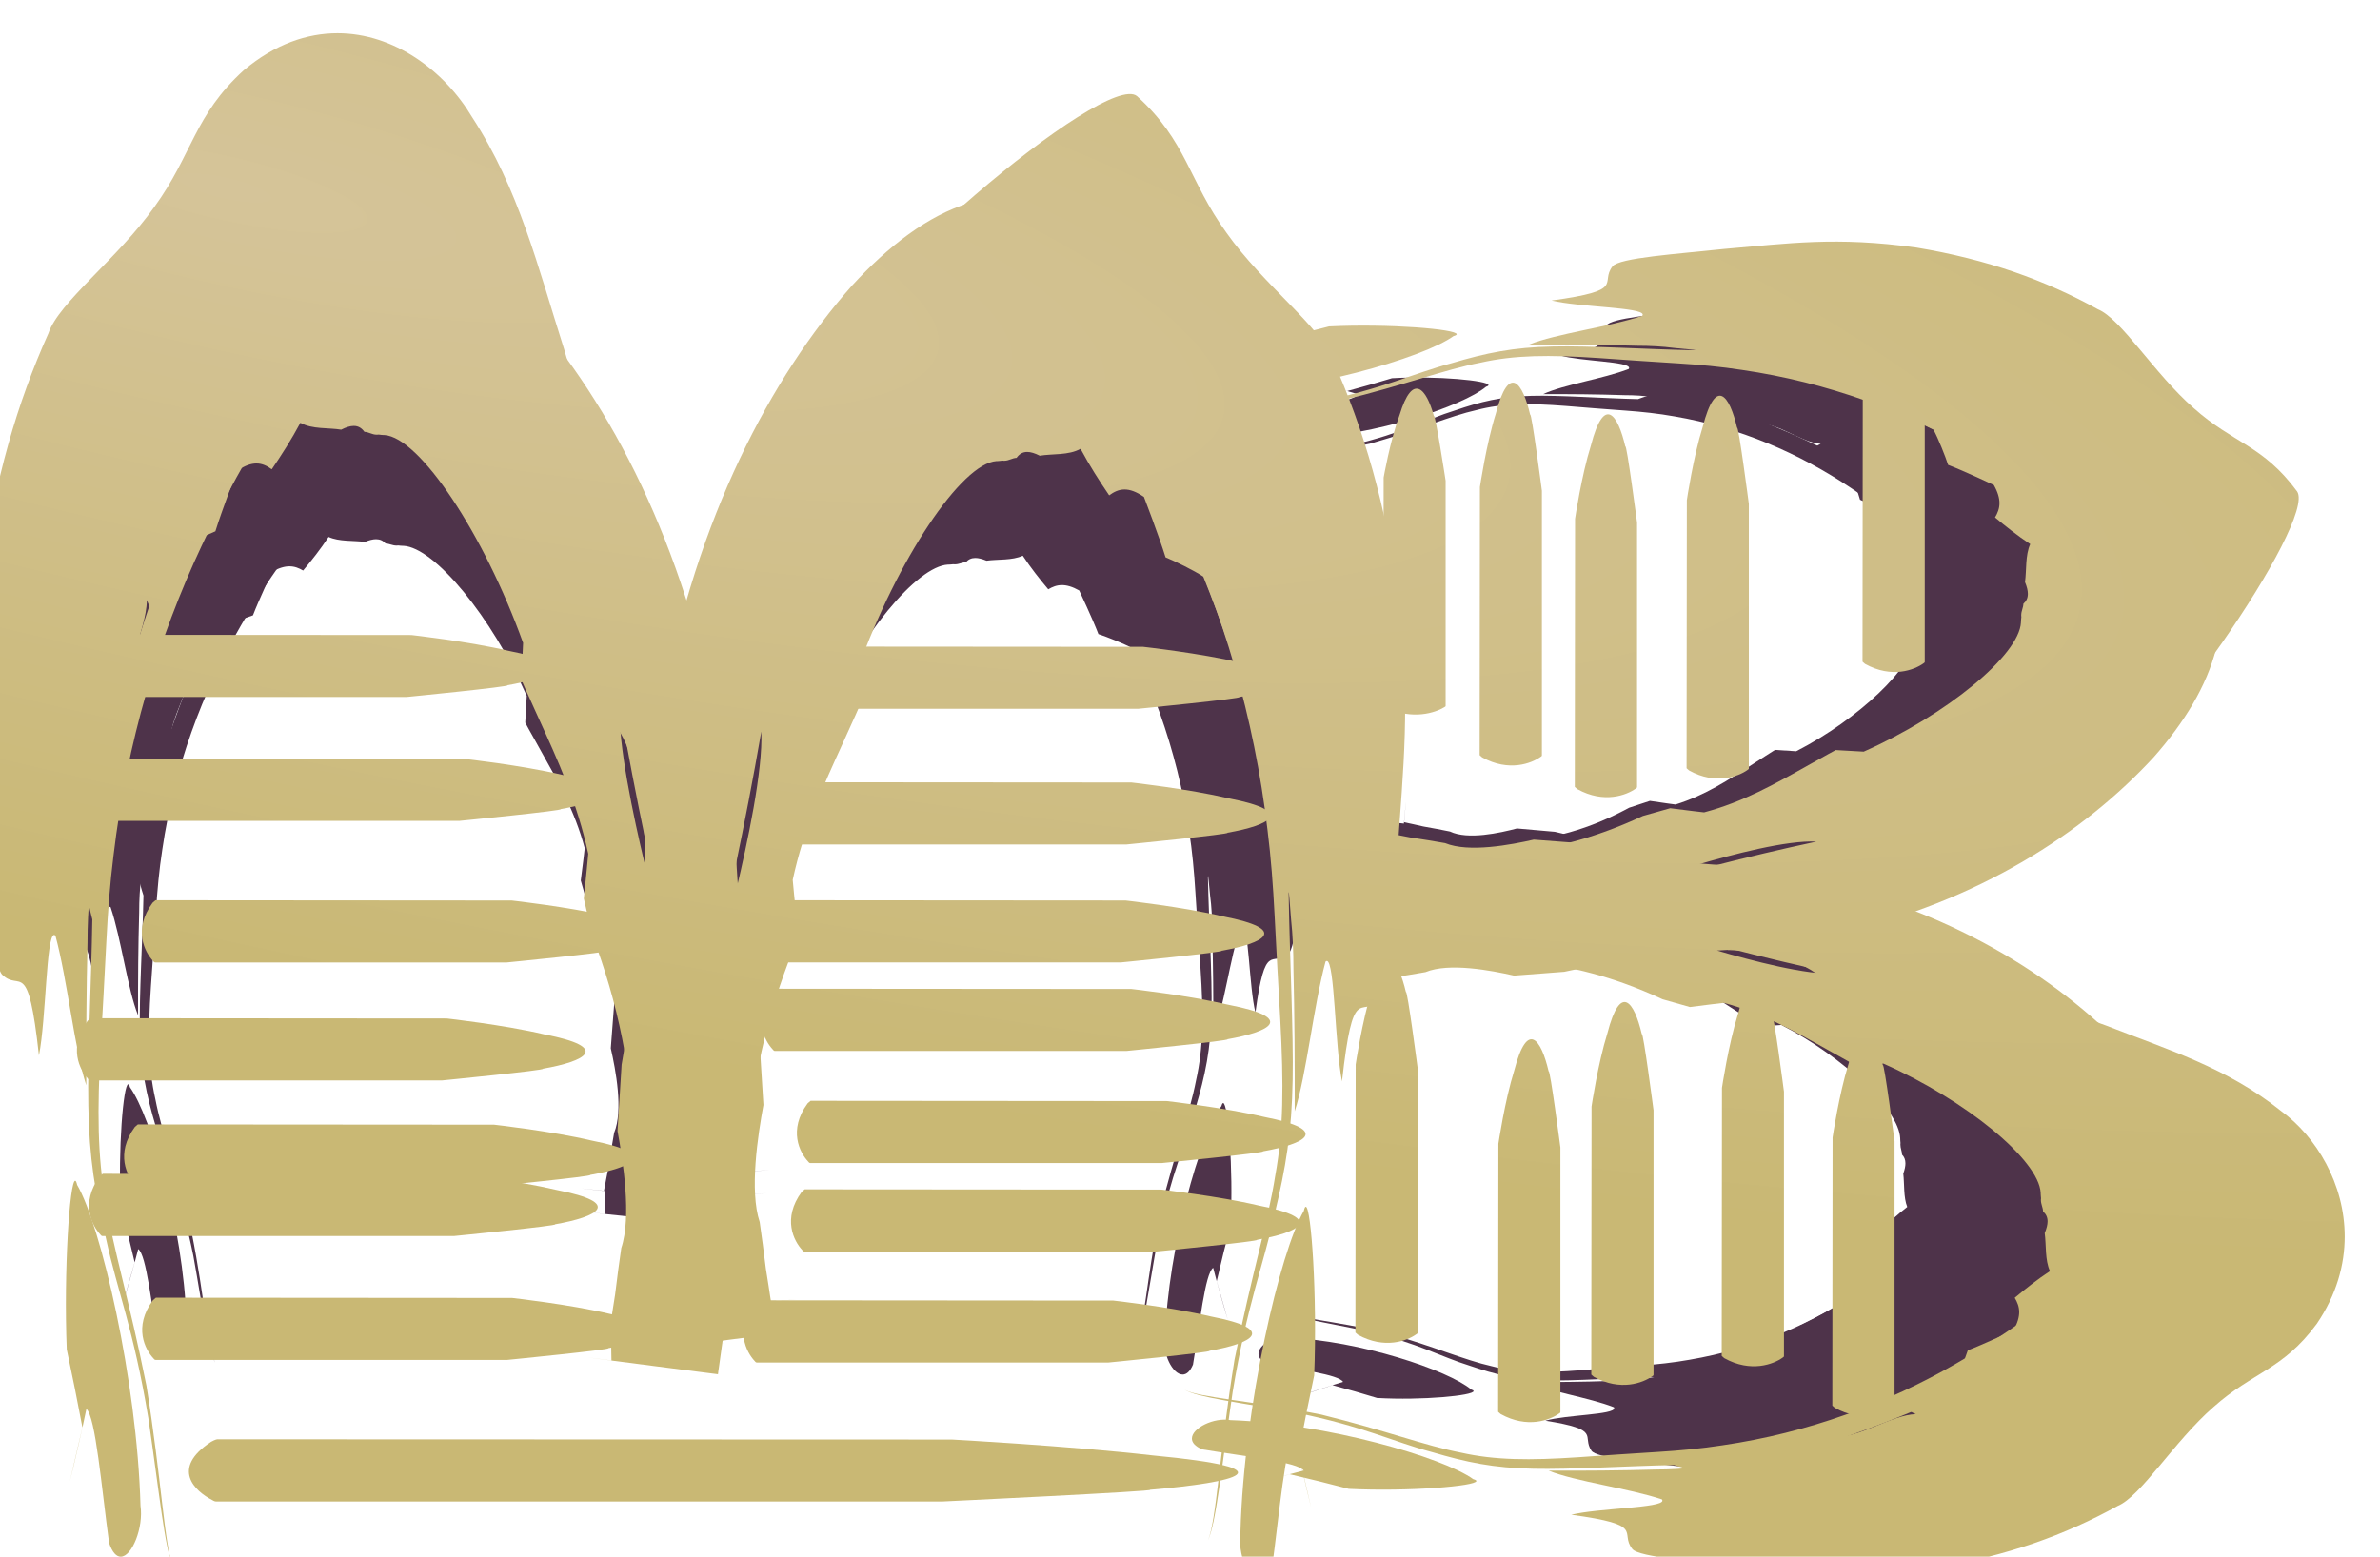
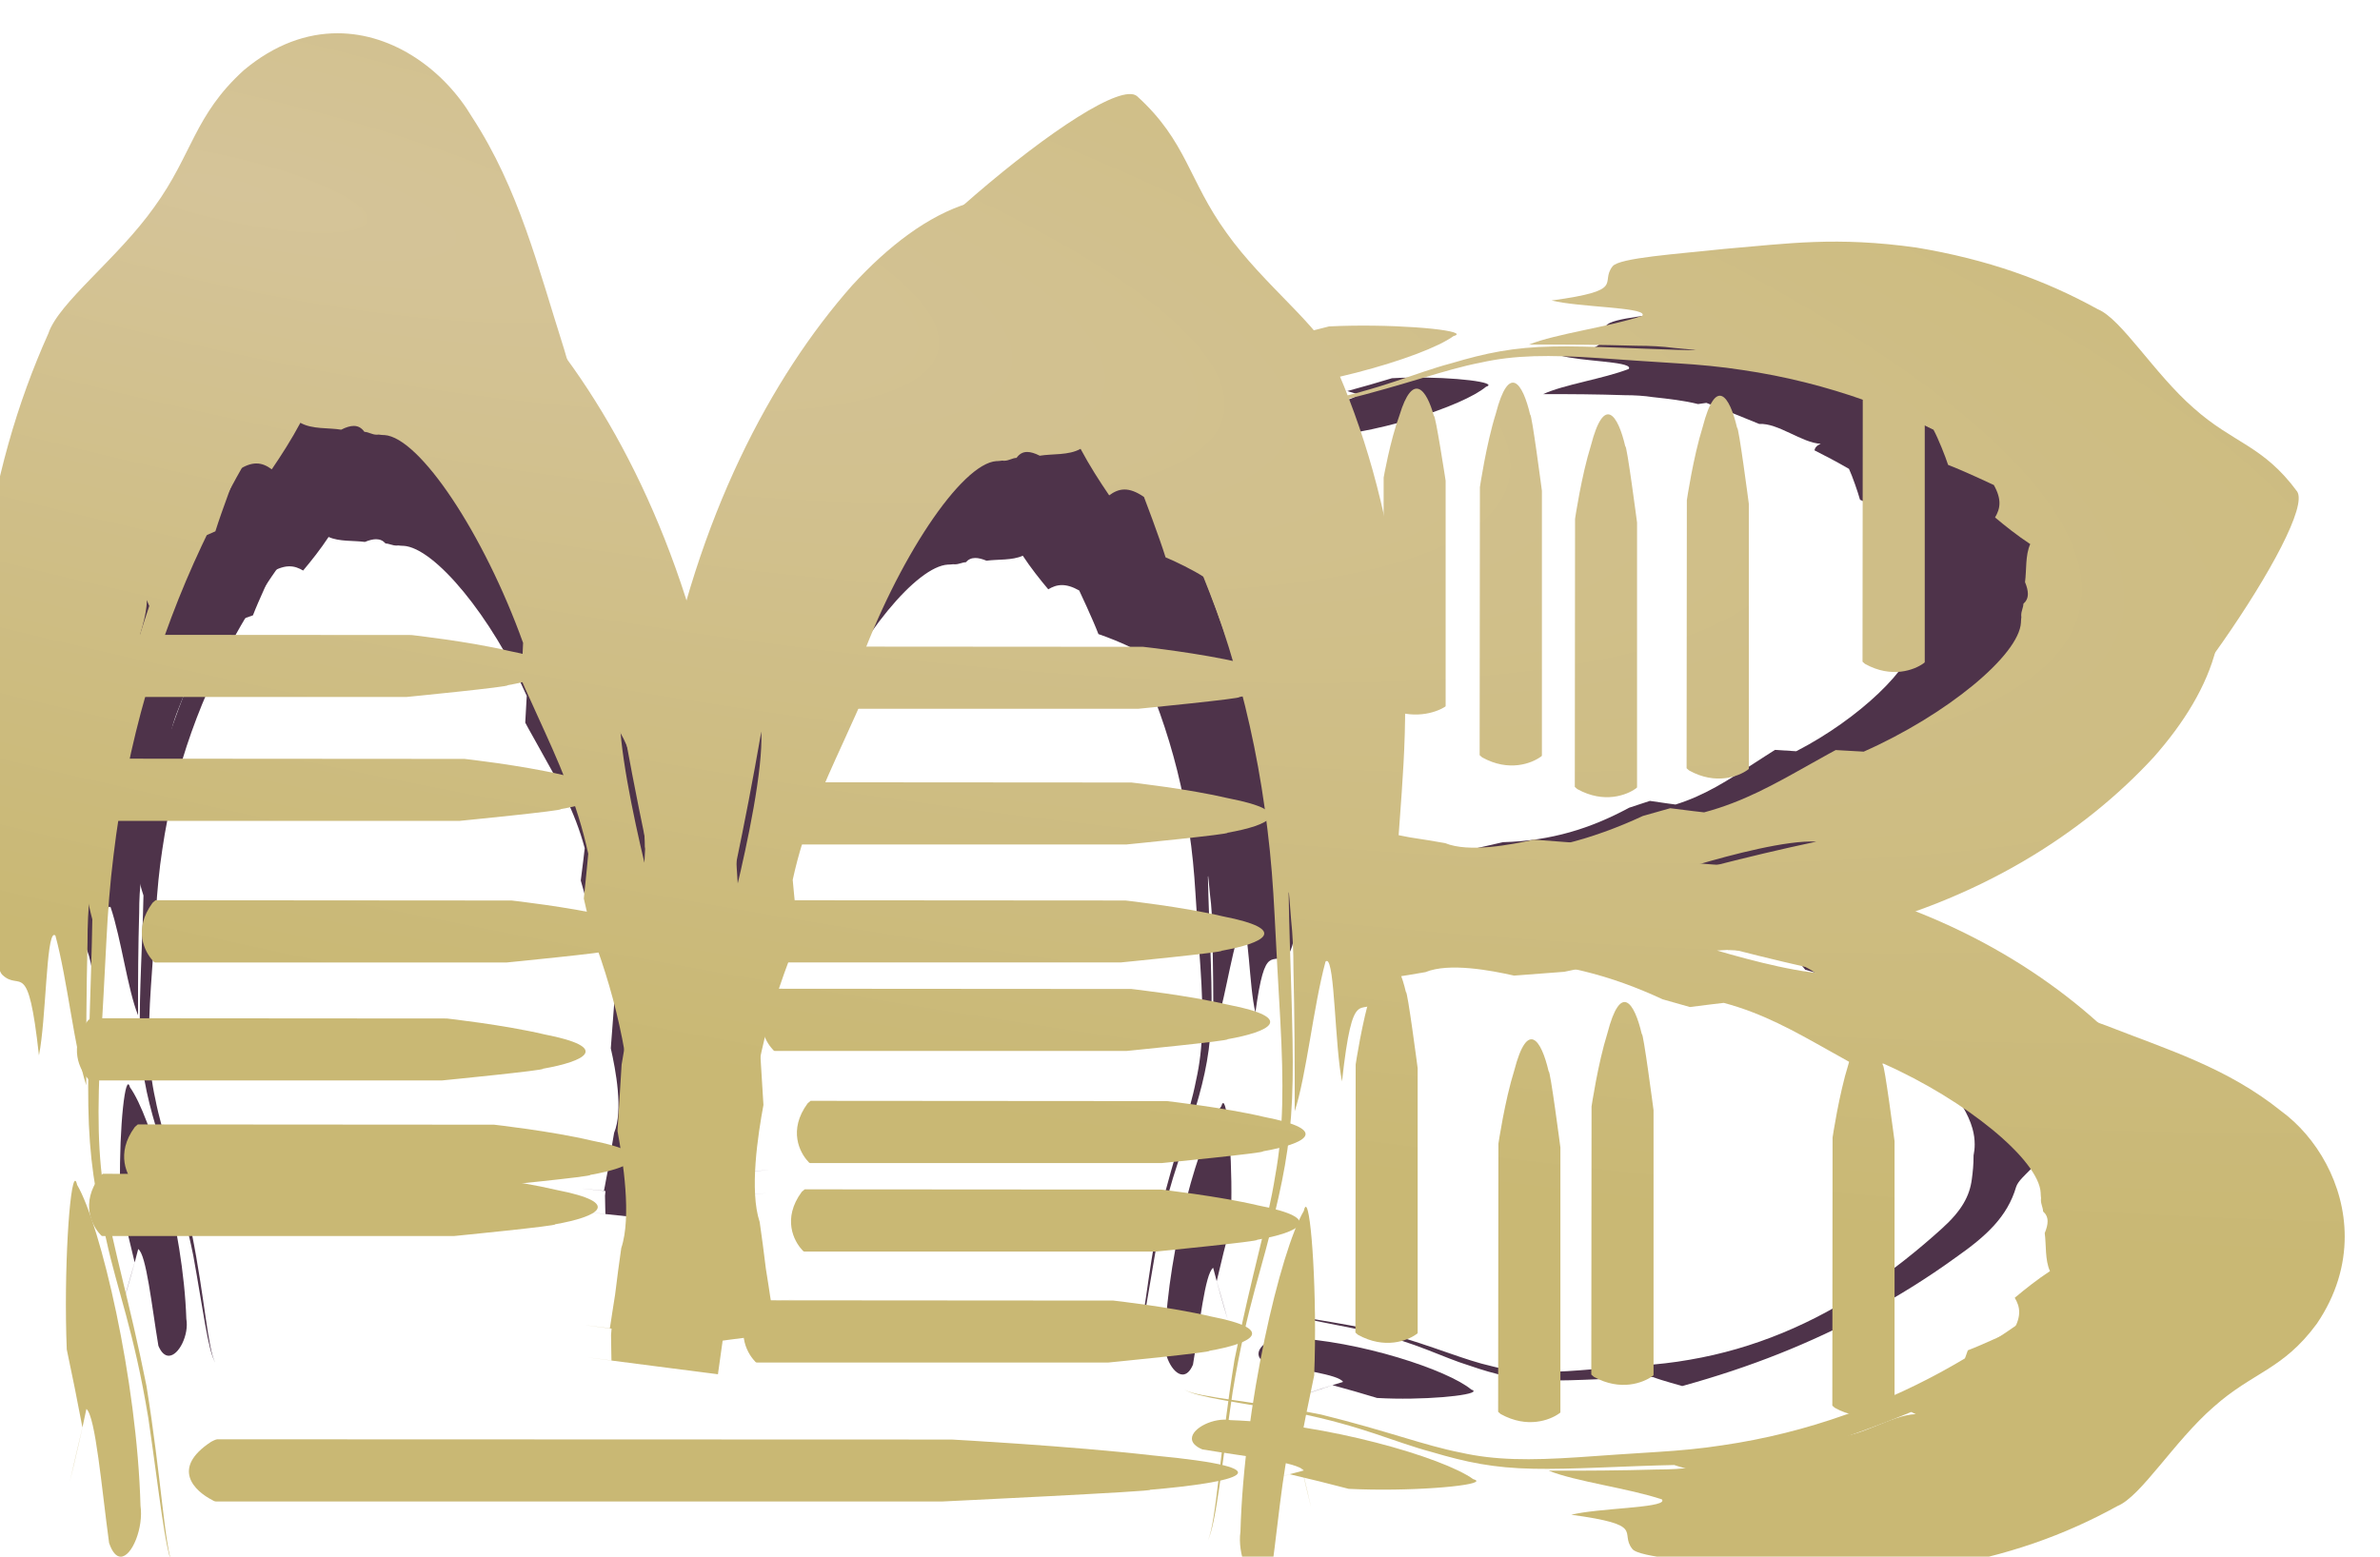
<svg xmlns="http://www.w3.org/2000/svg" xmlns:ns1="http://sodipodi.sourceforge.net/DTD/sodipodi-0.dtd" xmlns:ns2="http://www.inkscape.org/namespaces/inkscape" xmlns:xlink="http://www.w3.org/1999/xlink" version="1.1" id="svg2" xml:space="preserve" width="16" height="10.468" viewBox="0 0 16 10.468" ns1:docname="MB_logo.svg" ns2:version="1.2.1 (9c6d41e410, 2022-07-14)">
  <defs id="defs6">
    <linearGradient ns2:collect="always" id="linearGradient994">
      <stop style="stop-color:#d2c191;stop-opacity:1;" offset="0" id="stop990" />
      <stop id="stop1017" offset="0.376" style="stop-color:#c9b874;stop-opacity:1" />
      <stop style="stop-color:#c9b876;stop-opacity:1" offset="0.703" id="stop1080" />
      <stop style="stop-color:#d2c191;stop-opacity:1" offset="1" id="stop992" />
    </linearGradient>
    <linearGradient ns2:collect="always" id="linearGradient1147">
      <stop style="stop-color:#d5c499;stop-opacity:1;" offset="0" id="stop1143" />
      <stop style="stop-color:#c9b874;stop-opacity:1" offset="1" id="stop1145" />
    </linearGradient>
    <radialGradient ns2:collect="always" xlink:href="#linearGradient994" id="radialGradient997" cx="1467.587" cy="-70.476" fx="1467.587" fy="-70.476" r="1148.885" gradientTransform="matrix(1.008,-0.004,9.4517219e-4,0.245,165.995,-327.447)" gradientUnits="userSpaceOnUse" />
    <radialGradient ns2:collect="always" xlink:href="#linearGradient994" id="radialGradient1571" gradientUnits="userSpaceOnUse" gradientTransform="matrix(0.187,-7.2123912e-4,1.7558396e-4,0.046,217.961,-305.386)" cx="1467.587" cy="-70.476" fx="1467.587" fy="-70.476" r="1148.885" />
    <radialGradient ns2:collect="always" xlink:href="#linearGradient1147" id="radialGradient1047" gradientUnits="userSpaceOnUse" gradientTransform="matrix(2.891,-0.659,0.144,0.631,-592.392,314.107)" cx="271.436" cy="549.61" fx="271.436" fy="549.61" r="243.957" />
    <radialGradient ns2:collect="always" xlink:href="#linearGradient1147" id="radialGradient1049" gradientUnits="userSpaceOnUse" gradientTransform="matrix(2.891,-0.659,0.144,0.631,-592.392,314.107)" cx="271.436" cy="549.61" fx="271.436" fy="549.61" r="243.957" />
    <radialGradient ns2:collect="always" xlink:href="#linearGradient1147" id="radialGradient1051" gradientUnits="userSpaceOnUse" gradientTransform="matrix(2.891,-0.659,0.144,0.631,-592.392,314.107)" cx="271.436" cy="549.61" fx="271.436" fy="549.61" r="243.957" />
    <radialGradient ns2:collect="always" xlink:href="#linearGradient1147" id="radialGradient1053" gradientUnits="userSpaceOnUse" gradientTransform="matrix(2.891,-0.659,0.144,0.631,-592.392,314.107)" cx="271.436" cy="549.61" fx="271.436" fy="549.61" r="243.957" />
    <radialGradient ns2:collect="always" xlink:href="#linearGradient1147" id="radialGradient1055" gradientUnits="userSpaceOnUse" gradientTransform="matrix(2.891,-0.659,0.144,0.631,-592.392,314.107)" cx="271.436" cy="549.61" fx="271.436" fy="549.61" r="243.957" />
    <radialGradient ns2:collect="always" xlink:href="#linearGradient1147" id="radialGradient1057" gradientUnits="userSpaceOnUse" gradientTransform="matrix(2.891,-0.659,0.144,0.631,-592.392,314.107)" cx="271.436" cy="549.61" fx="271.436" fy="549.61" r="243.957" />
    <radialGradient ns2:collect="always" xlink:href="#linearGradient1147" id="radialGradient1059" gradientUnits="userSpaceOnUse" gradientTransform="matrix(2.891,-0.659,0.144,0.631,-592.392,314.107)" cx="271.436" cy="549.61" fx="271.436" fy="549.61" r="243.957" />
    <radialGradient ns2:collect="always" xlink:href="#linearGradient1147" id="radialGradient1061" gradientUnits="userSpaceOnUse" gradientTransform="matrix(2.891,-0.659,0.144,0.631,-592.392,314.107)" cx="271.436" cy="549.61" fx="271.436" fy="549.61" r="243.957" />
    <radialGradient ns2:collect="always" xlink:href="#linearGradient1147" id="radialGradient1063" gradientUnits="userSpaceOnUse" gradientTransform="matrix(2.891,-0.659,0.144,0.631,-592.392,314.107)" cx="271.436" cy="549.61" fx="271.436" fy="549.61" r="243.957" />
    <radialGradient ns2:collect="always" xlink:href="#linearGradient1147" id="radialGradient1065" gradientUnits="userSpaceOnUse" gradientTransform="matrix(2.891,-0.659,0.144,0.631,-592.392,314.107)" cx="271.436" cy="549.61" fx="271.436" fy="549.61" r="243.957" />
    <radialGradient ns2:collect="always" xlink:href="#linearGradient1147" id="radialGradient1067" gradientUnits="userSpaceOnUse" gradientTransform="matrix(2.891,-0.659,0.144,0.631,-592.392,314.107)" cx="271.436" cy="549.61" fx="271.436" fy="549.61" r="243.957" />
    <radialGradient ns2:collect="always" xlink:href="#linearGradient1147" id="radialGradient1069" gradientUnits="userSpaceOnUse" gradientTransform="matrix(2.891,-0.659,0.144,0.631,-592.392,314.107)" cx="271.436" cy="549.61" fx="271.436" fy="549.61" r="243.957" />
    <radialGradient ns2:collect="always" xlink:href="#linearGradient1147" id="radialGradient1071" gradientUnits="userSpaceOnUse" gradientTransform="matrix(2.891,-0.659,0.144,0.631,-592.392,314.107)" cx="271.436" cy="549.61" fx="271.436" fy="549.61" r="243.957" />
    <radialGradient ns2:collect="always" xlink:href="#linearGradient1147" id="radialGradient1073" gradientUnits="userSpaceOnUse" gradientTransform="matrix(2.891,-0.659,0.144,0.631,-592.392,314.107)" cx="271.436" cy="549.61" fx="271.436" fy="549.61" r="243.957" />
    <radialGradient ns2:collect="always" xlink:href="#linearGradient1147" id="radialGradient1075" gradientUnits="userSpaceOnUse" gradientTransform="matrix(2.891,-0.659,0.144,0.631,-592.392,314.107)" cx="271.436" cy="549.61" fx="271.436" fy="549.61" r="243.957" />
    <radialGradient ns2:collect="always" xlink:href="#linearGradient1147" id="radialGradient1077" gradientUnits="userSpaceOnUse" gradientTransform="matrix(2.891,-0.659,0.144,0.631,-592.392,314.107)" cx="271.436" cy="549.61" fx="271.436" fy="549.61" r="243.957" />
    <radialGradient ns2:collect="always" xlink:href="#linearGradient1147" id="radialGradient1079" gradientUnits="userSpaceOnUse" gradientTransform="matrix(2.891,-0.659,0.144,0.631,-592.392,314.107)" cx="271.436" cy="549.61" fx="271.436" fy="549.61" r="243.957" />
    <radialGradient ns2:collect="always" xlink:href="#linearGradient1147" id="radialGradient1081" gradientUnits="userSpaceOnUse" gradientTransform="matrix(2.891,-0.659,0.144,0.631,-592.392,314.107)" cx="271.436" cy="549.61" fx="271.436" fy="549.61" r="243.957" />
    <radialGradient ns2:collect="always" xlink:href="#linearGradient1147" id="radialGradient1083" gradientUnits="userSpaceOnUse" gradientTransform="matrix(2.891,-0.659,0.144,0.631,-592.392,314.107)" cx="271.436" cy="549.61" fx="271.436" fy="549.61" r="243.957" />
    <radialGradient ns2:collect="always" xlink:href="#linearGradient1147" id="radialGradient1085" gradientUnits="userSpaceOnUse" gradientTransform="matrix(2.891,-0.659,0.144,0.631,-592.392,314.107)" cx="271.436" cy="549.61" fx="271.436" fy="549.61" r="243.957" />
    <radialGradient ns2:collect="always" xlink:href="#linearGradient1147" id="radialGradient1087" gradientUnits="userSpaceOnUse" gradientTransform="matrix(2.891,-0.659,0.144,0.631,-592.392,314.107)" cx="271.436" cy="549.61" fx="271.436" fy="549.61" r="243.957" />
    <radialGradient ns2:collect="always" xlink:href="#linearGradient1147" id="radialGradient1089" gradientUnits="userSpaceOnUse" gradientTransform="matrix(2.891,-0.659,0.144,0.631,-592.392,314.107)" cx="271.436" cy="549.61" fx="271.436" fy="549.61" r="243.957" />
    <radialGradient ns2:collect="always" xlink:href="#linearGradient1147" id="radialGradient1091" gradientUnits="userSpaceOnUse" gradientTransform="matrix(2.891,-0.659,0.144,0.631,-592.392,314.107)" cx="271.436" cy="549.61" fx="271.436" fy="549.61" r="243.957" />
    <radialGradient ns2:collect="always" xlink:href="#linearGradient1147" id="radialGradient1093" gradientUnits="userSpaceOnUse" gradientTransform="matrix(2.891,-0.659,0.144,0.631,-592.392,314.107)" cx="271.436" cy="549.61" fx="271.436" fy="549.61" r="243.957" />
    <radialGradient ns2:collect="always" xlink:href="#linearGradient1147" id="radialGradient1095" gradientUnits="userSpaceOnUse" gradientTransform="matrix(2.891,-0.659,0.144,0.631,-592.392,314.107)" cx="271.436" cy="549.61" fx="271.436" fy="549.61" r="243.957" />
    <radialGradient ns2:collect="always" xlink:href="#linearGradient1147" id="radialGradient1097" gradientUnits="userSpaceOnUse" gradientTransform="matrix(2.891,-0.659,0.144,0.631,-592.392,314.107)" cx="271.436" cy="549.61" fx="271.436" fy="549.61" r="243.957" />
    <radialGradient ns2:collect="always" xlink:href="#linearGradient1147" id="radialGradient1099" gradientUnits="userSpaceOnUse" gradientTransform="matrix(2.891,-0.659,0.144,0.631,-592.392,314.107)" cx="271.436" cy="549.61" fx="271.436" fy="549.61" r="243.957" />
    <radialGradient ns2:collect="always" xlink:href="#linearGradient1147" id="radialGradient1101" gradientUnits="userSpaceOnUse" gradientTransform="matrix(2.891,-0.659,0.144,0.631,-592.392,314.107)" cx="271.436" cy="549.61" fx="271.436" fy="549.61" r="243.957" />
    <radialGradient ns2:collect="always" xlink:href="#linearGradient1147" id="radialGradient1103" gradientUnits="userSpaceOnUse" gradientTransform="matrix(2.891,-0.659,0.144,0.631,-592.392,314.107)" cx="271.436" cy="549.61" fx="271.436" fy="549.61" r="243.957" />
    <radialGradient ns2:collect="always" xlink:href="#linearGradient1147" id="radialGradient1105" gradientUnits="userSpaceOnUse" gradientTransform="matrix(2.891,-0.659,0.144,0.631,-592.392,314.107)" cx="271.436" cy="549.61" fx="271.436" fy="549.61" r="243.957" />
    <radialGradient ns2:collect="always" xlink:href="#linearGradient1147" id="radialGradient1107" gradientUnits="userSpaceOnUse" gradientTransform="matrix(2.891,-0.659,0.144,0.631,-592.392,314.107)" cx="271.436" cy="549.61" fx="271.436" fy="549.61" r="243.957" />
    <radialGradient ns2:collect="always" xlink:href="#linearGradient1147" id="radialGradient1109" gradientUnits="userSpaceOnUse" gradientTransform="matrix(2.891,-0.659,0.144,0.631,-592.392,314.107)" cx="271.436" cy="549.61" fx="271.436" fy="549.61" r="243.957" />
    <radialGradient ns2:collect="always" xlink:href="#linearGradient1147" id="radialGradient1111" gradientUnits="userSpaceOnUse" gradientTransform="matrix(2.891,-0.659,0.144,0.631,-592.392,314.107)" cx="271.436" cy="549.61" fx="271.436" fy="549.61" r="243.957" />
    <radialGradient ns2:collect="always" xlink:href="#linearGradient1147" id="radialGradient1113" gradientUnits="userSpaceOnUse" gradientTransform="matrix(2.891,-0.659,0.144,0.631,-592.392,314.107)" cx="271.436" cy="549.61" fx="271.436" fy="549.61" r="243.957" />
    <radialGradient ns2:collect="always" xlink:href="#linearGradient994" id="radialGradient1115-7" gradientUnits="userSpaceOnUse" gradientTransform="matrix(0.105,-4.0516807e-4,9.8637205e-5,0.026,-162.275,-327.253)" cx="1467.587" cy="-70.476" fx="1467.587" fy="-70.476" r="1148.885" />
    <radialGradient ns2:collect="always" xlink:href="#linearGradient994" id="radialGradient1131" gradientUnits="userSpaceOnUse" gradientTransform="matrix(0.105,-4.0516807e-4,9.8637208e-5,0.026,-188.938,-297.047)" cx="1467.587" cy="-70.476" fx="1467.587" fy="-70.476" r="1148.885" />
    <radialGradient ns2:collect="always" xlink:href="#linearGradient994" id="radialGradient1173" gradientUnits="userSpaceOnUse" gradientTransform="matrix(0.105,-4.0516807e-4,9.8637205e-5,0.026,-162.275,-327.253)" cx="1467.587" cy="-70.476" fx="1467.587" fy="-70.476" r="1148.885" />
  </defs>
  <ns1:namedview pagecolor="#ffffff" bordercolor="#666666" borderopacity="1" objecttolerance="10" gridtolerance="10" guidetolerance="10" ns2:pageopacity="0" ns2:pageshadow="2" ns2:window-width="2880" ns2:window-height="1526" id="namedview4" showgrid="false" ns2:zoom="45.254834" ns2:cx="7.7671261" ns2:cy="5.5684659" ns2:window-x="-11" ns2:window-y="-11" ns2:window-maximized="1" ns2:current-layer="g10" showguides="false" ns2:measure-start="383.937,104.937" ns2:measure-end="395.937,96.5" ns2:snap-global="false" ns2:showpageshadow="2" ns2:pagecheckerboard="0" ns2:deskcolor="#d1d1d1" />
  <g id="g10" ns2:groupmode="layer" ns2:label="ink_ext_XXXXXX" transform="matrix(1.333,0,0,-1.333,-273.886,354.361)">
    <g id="g1136" transform="matrix(0.106,0,0,0.106,183.578,237.517)">
      <g id="g966" style="fill:#4e334a;fill-opacity:1;stroke-width:4.322" transform="matrix(0.231,0,0,0.231,154.47,146.878)" ns2:export-xdpi="411.67575" ns2:export-ydpi="411.67575">
        <path d="m 355.923,344.672 c 0.053,1.099 0.118,2.199 0.194,3.307 -1.69,6.593 -3.199,12.89 -4.736,20.087 -0.324,-5.737 2.556,-16.604 4.542,-23.394" style="fill:#4e334a;fill-opacity:1;fill-rule:nonzero;stroke:none;stroke-width:0.432" id="path926" ns2:connector-curvature="0" />
        <path d="m 363.452,276.532 c 0.652,0.063 0.913,0.088 0.935,0.088 -0.022,0 -0.283,-0.025 -0.935,-0.088" style="fill:#4e334a;fill-opacity:1;fill-rule:nonzero;stroke:none;stroke-width:0.432" id="path928" ns2:connector-curvature="0" />
        <path d="m 367.261,276.887 c -3.264,-0.341 -4.536,-0.471 -4.831,-0.498 0.295,0.027 1.567,0.157 4.831,0.498" style="fill:#4e334a;fill-opacity:1;fill-rule:nonzero;stroke:none;stroke-width:0.432" id="path930" ns2:connector-curvature="0" />
        <path d="m 251.958,296.743 c -0.113,0.422 -0.234,0.619 -0.355,0.619 -1.002,0 -2.123,-13.315 -1.543,-25.095 1.003,-3.848 1.962,-7.695 2.867,-11.594 l -2.31,-8.066 c 0.811,2.609 2.347,8.04 3.041,10.808 1.682,-1.144 2.788,-11.752 4.158,-19.938 0.609,-1.454 1.367,-2.046 2.133,-2.046 2.073,0 4.202,4.345 3.622,7.582 -0.631,18.728 -7.301,41.765 -11.613,47.73" style="fill:#4e334a;fill-opacity:1;fill-rule:nonzero;stroke:none;stroke-width:0.432" id="path932" ns2:connector-curvature="0" />
        <path d="m 362.43,276.389 c 0.295,0.027 1.567,0.157 4.831,0.498 -3.264,-0.341 -4.536,-0.471 -4.831,-0.498 z m 1.957,0.231 c -0.022,0 -0.283,-0.025 -0.935,-0.088 0.652,0.063 0.913,0.088 0.935,0.088 z m -8.464,68.052 c -1.986,6.79 -4.866,17.657 -4.542,23.394 1.537,-7.197 3.046,-13.494 4.736,-20.087 -0.076,-1.108 -0.141,-2.208 -0.194,-3.307 z m 120.069,3.059 c -4.303,18.045 -9.482,33.019 -16.537,48.391 -3.543,7.613 -7.581,15.226 -12.327,22.799 -4.776,7.918 -9.108,13.375 -15.784,15.651 -2.652,1.027 -4.853,6.802 -10.546,8.412 -0.742,0.209 -1.536,0.329 -2.378,0.329 -0.971,0 -2.007,-0.159 -3.091,-0.516 -7.429,-1.848 -14.683,-6.348 -21.366,-12.257 -14.856,-13.673 -28.411,-34.416 -34.741,-61.989 -4.868,18.305 -11.197,33.204 -18.019,52.526 -4.825,12.296 -8.288,23.824 -16.847,34.497 -5.087,6.953 -14.352,12.501 -24.683,12.501 -5.571,0 -11.449,-1.612 -17.153,-5.485 -9.126,-6.723 -9.42,-12.525 -16.399,-20.337 -6.744,-7.732 -17.542,-14.215 -19.433,-18.833 -5.738,-10.395 -9.804,-21.669 -12.135,-35.684 -2.21,-15.771 -0.795,-25.18 0.256,-37.677 0.998,-9.237 1.746,-20.776 3.435,-22.055 3.328,-2.607 4.697,2.863 6.716,-11.992 1.325,5.384 1.32,17.926 2.792,17.926 l 0.223,-0.09 c 2.212,-6.587 3.5,-16.943 5.656,-22.28 -0.027,7.159 0.027,14.321 0.228,21.176 0,2.648 0.137,5.135 0.431,7.319 0.392,4.194 0.784,8.225 1.561,11.792 -0.155,1.318 -0.264,2.17 -0.264,2.17 1.754,5.471 3.335,9.649 4.723,13.749 -0.274,4.872 4.276,11.139 4.44,15.983 0.411,-1.076 0.915,-1.53 1.479,-1.61 1.134,2.623 2.477,5.604 4.149,8.958 1.69,0.919 5.208,2.315 6.916,2.874 1.172,3.075 3.947,8.972 3.956,8.983 1.421,0.798 2.572,1.111 3.563,1.111 1.074,0 1.964,-0.366 2.814,-0.87 1.764,2.101 3.599,4.419 5.245,6.921 2.193,-0.999 5.134,-0.706 7.473,-1.024 0.913,0.375 1.671,0.558 2.31,0.558 0.812,0 1.437,-0.297 1.948,-0.879 0.794,-0.025 1.407,-0.429 2.257,-0.429 l 0.119,0.004 0.229,0.02 0.464,-0.048 0.475,-0.03 0.118,0.005 c 6.443,-0.334 18.219,-14.666 25.42,-30.92 l -0.31,-5.509 c 0.995,-1.89 2.017,-3.593 2.977,-5.376 3.754,-6.682 7.227,-12.817 9.273,-20.497 0,0 -0.42,-3.739 -0.813,-6.655 l 1.525,-5.389 c 4.679,-10.062 7.429,-20.218 7.73,-32.821 1.051,-5.165 2.038,-10.407 2.997,-15.706 l 1.406,-8.011 0.052,-0.3 c -0.212,-0.023 -0.301,-0.034 -0.284,-0.034 l 0.285,0.027 0.652,-3.78 0.091,-0.507 0.035,-0.251 0.02,-0.066 v -0.041 l 0.009,-0.011 c -0.219,-0.026 -0.317,-0.035 -0.311,-0.035 0.045,0 6.079,0.622 12.097,1.257 6.055,0.634 12.096,1.275 12.047,1.275 -0.024,0 -1.281,-0.132 -4.328,-0.447 l 0.01,0.144 0.029,1.212 0.043,2.419 c -0.029,0.321 -0.063,0.64 -0.097,0.955 2.913,0.309 4.923,0.522 4.879,0.522 -0.041,0 -1.368,-0.133 -4.562,-0.463 l -0.017,0.093 -0.037,0.173 -0.139,0.703 -0.263,1.427 -0.508,2.606 c -0.355,2.44 -0.749,4.75 -1.127,6.922 -1.92,4.659 -0.318,12.991 0.684,17.423 -0.254,3.42 -0.511,6.602 -0.748,9.862 -2.02,9.621 -4.102,19.711 -4.304,28.83 -0.784,3.113 -1.736,6.186 -2.786,9.355 1.078,-1.266 1.99,-2.503 2.805,-6.095 0.246,8.863 2.667,16.422 6.514,19.43 0.254,3.554 0.775,7.201 0.796,7.188 0.684,0.639 1.607,1.584 2.65,2.516 3.221,13.326 7.694,27.414 14.639,36.25 -0.303,-0.764 -0.935,-2.424 -1.383,-4.083 -0.613,-2.251 -0.892,-4.509 0.431,-4.509 0.476,0 1.157,0.293 2.107,0.984 6.58,4.631 13.148,12.709 19.819,14.851 1.246,0.409 2.43,0.58 3.535,0.58 0.886,0 1.721,-0.112 2.502,-0.3 l 0.19,10e-4 c 1.801,0 3.466,-0.183 5.146,-0.453 3.717,-0.56 6.988,-2.569 11.036,-7.773 4.787,-6.135 9.265,-12.631 13.24,-19.538 7.994,-13.774 13.732,-29.332 16.18,-46.116 0.647,-4.181 1.042,-8.453 1.305,-12.75 0.293,-4.845 0.723,-10.981 1.042,-15.506 0.649,-9.716 0.595,-16.504 -0.903,-23.171 -1.39,-7.175 -4.285,-14.494 -7.484,-27.471 -2.742,-13.708 -3.318,-24.038 -4.868,-26.859 1.516,2.611 2.482,10.82 4.53,22.08 2.649,13.057 5.729,19.086 7.703,26.511 2.012,6.789 3.142,12.139 3.29,19.965 0.17,7.135 -0.556,18.54 -0.734,27.697 0.825,2.462 1.975,7.573 2.012,7.615" style="fill:#4e334a;fill-opacity:1;fill-rule:nonzero;stroke:none;stroke-width:0.432" id="path934" ns2:connector-curvature="0" />
        <path d="m 372.8,340.803 c -0.054,1.098 -0.118,2.2 -0.195,3.307 1.691,6.592 3.2,12.892 4.736,20.088 0.324,-5.739 -2.556,-16.604 -4.541,-23.395" style="fill:#4e334a;fill-opacity:1;fill-rule:nonzero;stroke:none;stroke-width:0.432" id="path936" ns2:connector-curvature="0" />
-         <path d="m 365.271,272.662 c -0.652,0.063 -0.913,0.09 -0.935,0.09 0.022,0 0.283,-0.027 0.935,-0.09" style="fill:#4e334a;fill-opacity:1;fill-rule:nonzero;stroke:none;stroke-width:0.432" id="path938" ns2:connector-curvature="0" />
        <path d="m 361.461,273.018 c 3.265,-0.342 4.536,-0.471 4.832,-0.499 -0.296,0.028 -1.567,0.157 -4.832,0.499" style="fill:#4e334a;fill-opacity:1;fill-rule:nonzero;stroke:none;stroke-width:0.432" id="path940" ns2:connector-curvature="0" />
        <path d="m 476.764,292.873 c 0.114,0.422 0.234,0.619 0.358,0.619 0.998,0 2.121,-13.315 1.54,-25.096 -1.004,-3.846 -1.964,-7.691 -2.868,-11.592 l 2.313,-8.066 c -0.814,2.61 -2.347,8.038 -3.043,10.809 -1.681,-1.144 -2.786,-11.753 -4.157,-19.938 -0.608,-1.454 -1.368,-2.048 -2.134,-2.048 -2.073,0 -4.204,4.35 -3.621,7.587 0.63,18.723 7.301,41.762 11.612,47.725" style="fill:#4e334a;fill-opacity:1;fill-rule:nonzero;stroke:none;stroke-width:0.432" id="path942" ns2:connector-curvature="0" />
        <path d="m 361.461,273.018 c 3.265,-0.342 4.536,-0.471 4.832,-0.499 -0.296,0.028 -1.567,0.157 -4.832,0.499 z m 3.81,-0.356 c -0.652,0.063 -0.913,0.09 -0.935,0.09 0.022,0 0.283,-0.027 0.935,-0.09 z m 7.334,71.448 c 1.691,6.592 3.2,12.892 4.736,20.088 0.324,-5.739 -2.556,-16.604 -4.541,-23.395 -0.054,1.098 -0.118,2.2 -0.195,3.307 z m -117.864,-7.861 c -0.176,-9.159 -0.903,-20.565 -0.73,-27.698 0.146,-7.827 1.277,-13.176 3.287,-19.965 1.975,-7.425 5.051,-13.456 7.703,-26.511 2.046,-11.261 3.015,-19.471 4.531,-22.078 -1.553,2.819 -2.127,13.148 -4.869,26.857 -3.197,12.976 -6.094,20.296 -7.482,27.471 -1.498,6.667 -1.553,13.453 -0.905,23.17 0.319,4.524 0.749,10.661 1.039,15.505 0.268,4.299 0.66,8.57 1.309,12.75 2.448,16.783 8.186,32.341 16.18,46.118 3.973,6.907 8.45,13.402 13.24,19.538 4.045,5.202 7.317,7.213 11.035,7.772 1.679,0.27 3.346,0.452 5.148,0.452 l 0.188,-10e-4 c 0.78,0.19 1.615,0.301 2.502,0.301 1.106,0 2.289,-0.172 3.536,-0.58 6.67,-2.143 13.239,-10.221 19.818,-14.853 0.95,-0.689 1.632,-0.982 2.108,-0.982 1.324,0 1.044,2.259 0.433,4.51 -0.451,1.657 -1.081,3.317 -1.385,4.082 6.944,-8.836 11.416,-22.922 14.639,-36.251 1.043,-0.931 1.965,-1.877 2.652,-2.516 0.017,0.014 0.539,-3.633 0.794,-7.188 3.846,-3.006 6.268,-10.567 6.512,-19.429 0.816,3.593 1.729,4.829 2.807,6.094 -1.051,-3.167 -2.001,-6.242 -2.786,-9.355 -0.202,-9.119 -2.286,-19.208 -4.304,-28.83 -0.238,-3.259 -0.493,-6.441 -0.748,-9.861 1.003,-4.433 2.603,-12.765 0.684,-17.423 -0.379,-2.172 -0.772,-4.483 -1.129,-6.924 l -0.507,-2.605 -0.263,-1.423 -0.14,-0.706 -0.034,-0.174 -0.019,-0.094 c -3.192,0.332 -4.522,0.466 -4.561,0.466 -0.047,0 1.966,-0.216 4.879,-0.525 -0.033,-0.316 -0.066,-0.632 -0.1,-0.95 l 0.046,-2.423 0.029,-1.212 0.01,-0.145 c -3.047,0.317 -4.304,0.447 -4.327,0.447 -0.051,0 5.991,-0.638 12.045,-1.273 6.019,-0.632 12.052,-1.258 12.099,-1.258 0.004,0 -0.094,0.01 -0.312,0.035 l 0.007,0.01 v 0.044 l 0.022,0.065 0.034,0.252 0.091,0.508 0.651,3.778 0.287,-0.027 c 0.015,0 -0.072,0.01 -0.285,0.035 l 0.051,0.297 1.406,8.013 c 0.962,5.297 1.948,10.54 2.997,15.705 0.303,12.605 3.054,22.761 7.732,32.822 l 1.525,5.388 c -0.394,2.916 -0.815,6.655 -0.815,6.655 2.049,7.68 5.52,13.817 9.274,20.498 0.96,1.784 1.983,3.487 2.98,5.377 l -0.313,5.51 c 7.199,16.251 18.977,30.584 25.419,30.916 l 0.122,-0.002 0.471,0.029 0.466,0.047 0.229,-0.021 0.118,-10e-4 c 0.849,0 1.463,0.403 2.258,0.428 0.512,0.581 1.136,0.879 1.948,0.879 0.639,0 1.395,-0.185 2.312,-0.56 2.335,0.32 5.278,0.028 7.471,1.026 1.646,-2.502 3.479,-4.819 5.246,-6.922 0.847,0.506 1.738,0.871 2.813,0.871 0.992,0 2.14,-0.312 3.561,-1.111 0.01,-0.013 2.785,-5.907 3.958,-8.983 1.708,-0.559 5.225,-1.957 6.913,-2.875 1.674,-3.355 3.018,-6.335 4.15,-8.956 0.565,0.078 1.067,0.531 1.483,1.611 0.162,-4.845 4.709,-11.114 4.437,-15.985 1.389,-4.101 2.971,-8.279 4.725,-13.751 0,0 -0.112,-0.85 -0.268,-2.169 0.779,-3.566 1.171,-7.6 1.564,-11.791 0.296,-2.181 0.429,-4.672 0.429,-7.32 0.202,-6.855 0.258,-14.015 0.227,-21.174 2.157,5.336 3.446,15.69 5.656,22.278 l 0.225,0.091 c 1.472,0 1.467,-12.542 2.793,-17.924 2.017,14.853 3.389,9.382 6.714,11.99 1.691,1.28 2.441,12.816 3.439,22.053 1.051,12.499 2.465,21.908 0.252,37.679 -2.328,14.016 -6.392,25.289 -12.132,35.684 -1.892,4.618 -12.692,11.1 -19.434,18.833 -6.979,7.813 -7.27,13.614 -16.401,20.336 -5.701,3.874 -53.857,-29.214 -58.681,-41.513 -6.822,-19.32 -13.151,-34.22 -18.019,-52.527 -6.332,27.576 -19.887,48.319 -34.745,61.991 -6.677,5.91 -13.933,10.408 -21.361,12.258 -1.085,0.357 -2.121,0.515 -3.093,0.515 -0.841,0 -1.637,-0.119 -2.377,-0.33 -5.693,-1.611 -7.895,-7.386 -10.546,-8.41 -6.678,-2.276 -11.009,-7.732 -15.785,-15.654 -4.743,-7.571 -8.784,-15.184 -12.326,-22.796 -7.053,-15.373 -12.234,-30.346 -16.537,-48.394 0.036,-0.041 1.187,-5.151 2.01,-7.611" style="fill:#4e334a;fill-opacity:1;fill-rule:nonzero;stroke:none;stroke-width:0.432" id="path944" ns2:connector-curvature="0" />
        <path d="m 569.239,345.534 c 0.871,-0.049 1.74,-0.108 2.62,-0.177 5.222,1.55 10.211,2.938 15.911,4.351 -4.543,0.298 -13.151,-2.349 -18.531,-4.174" style="fill:#4e334a;fill-opacity:1;fill-rule:nonzero;stroke:none;stroke-width:0.432" id="path946" ns2:connector-curvature="0" />
        <path d="m 515.266,338.615 c 0.052,-0.598 0.074,-0.838 0.074,-0.86 0,0.022 -0.022,0.262 -0.074,0.86" style="fill:#4e334a;fill-opacity:1;fill-rule:nonzero;stroke:none;stroke-width:0.432" id="path948" ns2:connector-curvature="0" />
        <path d="m 515.55,335.114 c -0.271,3.002 -0.372,4.169 -0.395,4.44 0.023,-0.271 0.124,-1.438 0.395,-4.44" style="fill:#4e334a;fill-opacity:1;fill-rule:nonzero;stroke:none;stroke-width:0.432" id="path950" ns2:connector-curvature="0" />
        <path d="m 531.274,441.079 c 0.338,0.104 0.495,0.218 0.495,0.331 0,0.918 -10.548,1.947 -19.881,1.418 -3.043,-0.925 -6.092,-1.807 -9.178,-2.638 l -6.394,2.123 c 2.071,-0.746 6.37,-2.159 8.562,-2.795 -0.904,-1.545 -9.308,-2.56 -15.79,-3.821 -1.153,-0.56 -1.624,-1.254 -1.624,-1.959 0,-1.906 3.442,-3.862 6.01,-3.33 14.831,0.579 33.08,6.708 37.8,10.671" style="fill:#4e334a;fill-opacity:1;fill-rule:nonzero;stroke:none;stroke-width:0.432" id="path952" ns2:connector-curvature="0" />
        <path d="m 515.155,339.554 c 0.023,-0.271 0.124,-1.438 0.395,-4.44 -0.271,3.002 -0.372,4.169 -0.395,4.44 z m 0.185,-1.799 c 0,0.022 -0.022,0.262 -0.074,0.86 0.052,-0.598 0.074,-0.838 0.074,-0.86 z m 53.899,7.779 c 5.38,1.825 13.988,4.472 18.531,4.174 -5.7,-1.413 -10.689,-2.801 -15.911,-4.351 -0.88,0.069 -1.749,0.128 -2.62,0.177 z m 2.424,-110.348 c 14.289,3.955 26.155,8.715 38.331,15.198 6.027,3.256 12.06,6.97 18.057,11.326 6.271,4.393 10.592,8.374 12.393,14.511 0.814,2.433 5.389,4.457 6.669,9.69 0.162,0.681 0.255,1.412 0.255,2.185 0,0.893 -0.125,1.844 -0.407,2.845 -1.462,6.826 -5.031,13.494 -9.709,19.63 -10.829,13.655 -27.258,26.113 -49.099,31.931 14.499,4.472 26.299,10.29 41.599,16.558 9.746,4.435 18.875,7.617 27.328,15.485 5.509,4.675 9.901,13.191 9.901,22.686 0,5.118 -1.276,10.522 -4.344,15.762 -5.327,8.389 -9.917,8.657 -16.11,15.074 -6.12,6.196 -11.258,16.12 -14.916,17.859 -8.228,5.271 -17.161,9.009 -28.262,11.148 -12.491,2.034 -19.941,0.734 -29.843,-0.235 -7.318,-0.914 -16.454,-1.601 -17.467,-3.155 -2.068,-3.055 2.27,-4.315 -9.499,-6.175 4.265,-1.213 14.197,-1.209 14.197,-2.562 l -0.071,-0.205 c -5.221,-2.035 -13.419,-3.218 -17.647,-5.196 5.67,0.022 11.344,-0.028 16.772,-0.212 2.097,0 4.068,-0.126 5.798,-0.394 3.324,-0.362 6.516,-0.725 9.342,-1.437 1.042,0.144 1.717,0.243 1.717,0.243 4.331,-1.612 7.645,-3.066 10.891,-4.343 3.857,0.252 8.824,-3.927 12.658,-4.079 -0.85,-0.377 -1.209,-0.84 -1.275,-1.36 2.073,-1.041 4.439,-2.273 7.098,-3.812 0.721,-1.552 1.832,-4.786 2.272,-6.356 2.437,-1.076 7.106,-3.627 7.118,-3.636 0.632,-1.304 0.88,-2.363 0.88,-3.273 0,-0.988 -0.291,-1.805 -0.691,-2.586 1.668,-1.622 3.501,-3.31 5.485,-4.821 -0.794,-2.015 -0.564,-4.719 -0.815,-6.87 0.301,-0.84 0.444,-1.535 0.444,-2.122 0,-0.747 -0.236,-1.317 -0.697,-1.789 -0.019,-0.731 -0.342,-1.296 -0.342,-2.076 l 0.007,-0.107 0.012,-0.211 -0.033,-0.426 -0.027,-0.438 0.008,-0.109 c -0.268,-5.921 -11.619,-16.742 -24.492,-23.359 l -4.364,0.283 c -1.497,-0.912 -2.846,-1.855 -4.259,-2.734 -5.291,-3.451 -10.154,-6.644 -16.235,-8.524 0,0 -2.964,0.386 -5.273,0.749 l -4.265,-1.404 c -7.972,-4.3 -16.017,-6.826 -25.998,-7.104 -4.089,-0.965 -8.243,-1.873 -12.441,-2.754 l -6.346,-1.292 -0.234,-0.047 c -0.021,0.194 -0.027,0.275 -0.027,0.261 l 0.017,-0.264 -2.991,-0.598 -0.4,-0.083 -0.199,-0.035 -0.055,-0.017 h -0.033 l -0.01,-0.007 c -0.019,0.201 -0.028,0.293 -0.028,0.288 0,-0.043 0.498,-5.587 0.998,-11.119 0.5,-5.565 1.01,-11.117 1.01,-11.071 0,0.02 -0.107,1.176 -0.354,3.977 l 0.115,-0.011 0.959,-0.025 1.917,-0.044 c 0.254,0.032 0.508,0.063 0.755,0.092 0.245,-2.677 0.414,-4.526 0.414,-4.482 0,0.038 -0.11,1.257 -0.365,4.192 l 0.07,0.017 0.141,0.031 0.555,0.128 1.129,0.242 2.064,0.465 c 1.936,0.329 3.764,0.69 5.481,1.039 3.693,1.764 10.291,0.293 13.804,-0.631 2.706,0.235 5.227,0.471 7.808,0.689 7.627,1.856 15.616,3.77 22.836,3.956 2.468,0.721 4.903,1.595 7.41,2.559 -1,-0.989 -1.98,-1.829 -4.829,-2.575 7.023,-0.228 13.009,-2.451 15.392,-5.988 2.816,-0.234 5.703,-0.713 5.699,-0.73 0.5,-0.633 1.247,-1.479 1.987,-2.436 10.558,-2.962 21.712,-7.074 28.713,-13.457 -0.606,0.282 -1.92,0.86 -3.234,1.274 -1.78,0.561 -3.57,0.82 -3.57,-0.396 0,-0.438 0.229,-1.066 0.776,-1.938 3.667,-6.047 10.063,-12.084 11.765,-18.212 0.323,-1.147 0.457,-2.234 0.457,-3.254 0,-0.812 -0.085,-1.579 -0.235,-2.296 v -0.174 c 0,-1.655 -0.144,-3.189 -0.358,-4.73 -0.445,-3.418 -2.033,-6.424 -6.156,-10.145 -4.859,-4.399 -10.006,-8.515 -15.478,-12.167 -10.907,-7.344 -23.232,-12.618 -36.524,-14.871 -3.311,-0.594 -6.697,-0.955 -10.099,-1.199 -3.836,-0.266 -8.698,-0.664 -12.284,-0.957 -7.696,-0.596 -13.072,-0.548 -18.352,0.833 -5.682,1.274 -11.478,3.936 -21.759,6.879 -10.857,2.516 -19.039,3.045 -21.274,4.473 2.07,-1.391 8.572,-2.284 17.488,-4.164 10.343,-2.437 15.115,-5.266 21.001,-7.081 5.379,-1.846 9.617,-2.888 15.811,-3.024 5.652,-0.158 14.687,0.515 21.941,0.677 1.948,-0.759 5.998,-1.815 6.03,-1.851" style="fill:#4e334a;fill-opacity:1;fill-rule:nonzero;stroke:none;stroke-width:0.432" id="path954" ns2:connector-curvature="0" />
        <path d="m 566.173,330.023 c 0.873,0.051 1.744,0.108 2.621,0.178 5.223,-1.551 10.212,-2.938 15.914,-4.352 -4.546,-0.298 -13.153,2.349 -18.535,4.174" style="fill:#4e334a;fill-opacity:1;fill-rule:nonzero;stroke:none;stroke-width:0.432" id="path956" ns2:connector-curvature="0" />
        <path d="m 512.201,336.942 c 0.053,0.599 0.072,0.839 0.072,0.859 0,-0.02 -0.019,-0.26 -0.072,-0.859" style="fill:#4e334a;fill-opacity:1;fill-rule:nonzero;stroke:none;stroke-width:0.432" id="path958" ns2:connector-curvature="0" />
        <path d="m 512.487,340.445 c -0.269,-3.002 -0.374,-4.17 -0.394,-4.443 0.02,0.273 0.125,1.441 0.394,4.443" style="fill:#4e334a;fill-opacity:1;fill-rule:nonzero;stroke:none;stroke-width:0.432" id="path960" ns2:connector-curvature="0" />
        <path d="m 528.212,234.476 c 0.332,-0.103 0.488,-0.214 0.488,-0.328 0,-0.918 -10.546,-1.949 -19.876,-1.417 -3.048,0.928 -6.094,1.807 -9.182,2.638 l -6.387,-2.125 c 2.065,0.747 6.365,2.158 8.559,2.797 -0.905,1.545 -9.308,2.56 -15.791,3.819 -1.154,0.562 -1.623,1.26 -1.623,1.958 0,1.908 3.443,3.869 6.007,3.334 14.836,-0.582 33.079,-6.713 37.805,-10.676" style="fill:#4e334a;fill-opacity:1;fill-rule:nonzero;stroke:none;stroke-width:0.432" id="path962" ns2:connector-curvature="0" />
-         <path d="m 512.487,340.445 c -0.269,-3.002 -0.374,-4.17 -0.394,-4.443 0.02,0.273 0.125,1.441 0.394,4.443 z m -0.286,-3.503 c 0.053,0.599 0.072,0.839 0.072,0.859 0,-0.02 -0.019,-0.26 -0.072,-0.859 z m 56.593,-6.741 c 5.223,-1.551 10.212,-2.938 15.914,-4.352 -4.546,-0.298 -13.153,2.349 -18.535,4.174 0.873,0.051 1.744,0.108 2.621,0.178 z M 562.57,438.52 c -7.255,0.164 -16.291,0.835 -21.939,0.675 -6.2,-0.134 -10.443,-1.175 -15.818,-3.024 -5.879,-1.813 -10.654,-4.641 -20.996,-7.078 -8.919,-1.88 -15.425,-2.769 -17.487,-4.162 2.233,1.424 10.41,1.954 21.271,4.475 10.278,2.938 16.08,5.597 21.76,6.875 5.283,1.38 10.659,1.428 18.354,0.83 3.582,-0.293 8.441,-0.689 12.275,-0.954 3.41,-0.246 6.794,-0.605 10.106,-1.201 13.291,-2.251 25.612,-7.523 36.526,-14.871 5.472,-3.651 10.617,-7.768 15.478,-12.167 4.119,-3.719 5.709,-6.726 6.151,-10.143 0.214,-1.543 0.363,-3.074 0.363,-4.73 l -0.007,-0.176 c 0.154,-0.716 0.243,-1.483 0.243,-2.297 0,-1.016 -0.136,-2.106 -0.458,-3.25 -1.698,-6.128 -8.102,-12.167 -11.765,-18.212 -0.548,-0.876 -0.78,-1.501 -0.78,-1.939 0,-1.216 1.788,-0.96 3.572,-0.397 1.314,0.415 2.628,0.994 3.234,1.273 -7,-6.381 -18.159,-10.492 -28.711,-13.457 -0.738,-0.957 -1.491,-1.801 -1.996,-2.434 0.011,-0.016 -2.877,-0.496 -5.691,-0.73 -2.384,-3.536 -8.369,-5.759 -15.393,-5.987 2.847,-0.747 3.826,-1.587 4.831,-2.577 -2.513,0.965 -4.945,1.837 -7.41,2.561 -7.222,0.185 -15.218,2.099 -22.836,3.956 -2.584,0.216 -5.1,0.452 -7.814,0.687 -3.508,-0.923 -10.108,-2.394 -13.795,-0.63 -1.722,0.346 -3.553,0.71 -5.484,1.038 l -2.064,0.465 -1.129,0.242 -0.559,0.128 -0.137,0.032 -0.074,0.018 c 0.258,2.934 0.37,4.153 0.37,4.191 0,0.042 -0.169,-1.805 -0.416,-4.483 -0.252,0.031 -0.506,0.062 -0.755,0.09 l -1.92,-0.041 -0.957,-0.027 -0.118,-0.008 c 0.253,2.797 0.355,3.954 0.355,3.976 0,0.047 -0.507,-5.506 -1.006,-11.071 -0.506,-5.53 -1,-11.073 -1,-11.118 0,-0.005 0.01,0.086 0.029,0.287 l 0.012,-0.009 h 0.03 l 0.05,-0.017 0.206,-0.034 0.4,-0.081 2.991,-0.597 -0.019,-0.266 c 0,-0.015 0.005,0.066 0.026,0.262 l 0.235,-0.048 6.349,-1.293 c 4.19,-0.881 8.347,-1.788 12.437,-2.753 9.985,-0.277 18.024,-2.803 25.998,-7.105 l 4.268,-1.403 c 2.307,0.362 5.273,0.748 5.273,0.748 6.08,-1.879 10.939,-5.071 16.229,-8.52 1.415,-0.883 2.761,-1.826 4.261,-2.739 l 4.369,0.286 c 12.866,-6.619 24.222,-17.44 24.483,-23.359 v -0.11 l 0.022,-0.437 0.038,-0.426 -0.016,-0.21 -0.004,-0.109 c 0,-0.78 0.32,-1.347 0.34,-2.076 0.461,-0.47 0.695,-1.043 0.695,-1.791 0,-0.587 -0.144,-1.281 -0.441,-2.122 0.253,-2.15 0.022,-4.85 0.811,-6.866 -1.985,-1.515 -3.814,-3.201 -5.482,-4.825 0.403,-0.778 0.69,-1.593 0.69,-2.583 0,-0.913 -0.245,-1.969 -0.876,-3.273 -0.014,-0.009 -4.681,-2.565 -7.12,-3.642 -0.442,-1.564 -1.548,-4.8 -2.277,-6.351 -2.655,-1.538 -5.014,-2.771 -7.092,-3.814 0.061,-0.52 0.419,-0.982 1.274,-1.355 -3.834,-0.153 -8.804,-4.334 -12.662,-4.084 -3.248,-1.277 -6.553,-2.728 -10.889,-4.343 0,0 -0.674,0.104 -1.718,0.242 -2.822,-0.713 -6.019,-1.072 -9.339,-1.433 -1.728,-0.269 -3.701,-0.392 -5.799,-0.392 -5.429,-0.186 -11.099,-0.238 -16.769,-0.212 4.225,-1.977 12.424,-3.165 17.644,-5.197 l 0.072,-0.207 c 0,-1.35 -9.934,-1.347 -14.197,-2.566 11.764,-1.855 7.435,-3.112 9.495,-6.169 1.014,-1.552 10.153,-2.242 17.468,-3.161 9.901,-0.963 17.357,-2.266 29.848,-0.232 11.1,2.14 20.027,5.872 28.263,11.147 3.657,1.738 8.791,11.668 14.915,17.862 6.188,6.415 10.787,6.683 16.11,15.075 3.067,5.237 -23.141,49.495 -32.881,53.928 -15.307,6.27 -27.106,12.089 -41.606,16.558 21.839,5.821 38.268,18.276 49.097,31.935 4.683,6.138 8.244,12.804 9.711,19.631 0.284,0.996 0.408,1.949 0.408,2.84 0,0.774 -0.095,1.506 -0.26,2.187 -1.274,5.231 -5.848,7.256 -6.661,9.692 -1.804,6.136 -6.125,10.117 -12.399,14.507 -5.998,4.358 -12.027,8.071 -18.059,11.328 -12.175,6.482 -24.032,11.244 -38.327,15.198 -0.034,-0.034 -4.078,-1.091 -6.028,-1.851" style="fill:#4e334a;fill-opacity:1;fill-rule:nonzero;stroke:none;stroke-width:0.432" id="path964" ns2:connector-curvature="0" />
      </g>
      <g id="g1034" style="fill:url(#radialGradient1113);fill-opacity:1;stroke-width:4.322" transform="matrix(0.231,0,0,0.231,154.47,146.878)" ns2:export-xdpi="411.67575" ns2:export-ydpi="411.67575">
        <path d="m 241.08,276.625 c -0.129,0.584 -0.265,0.856 -0.402,0.856 -1.124,0 -2.385,-18.437 -1.734,-34.754 1.13,-5.325 2.208,-10.654 3.224,-16.052 l -2.597,-11.171 c 0.913,3.615 2.637,11.132 3.418,14.967 1.891,-1.585 3.132,-16.275 4.673,-27.613 0.686,-2.014 1.536,-2.831 2.397,-2.831 2.33,0 4.723,6.015 4.071,10.5 -0.709,25.935 -8.204,57.839 -13.05,66.098" style="fill:url(#radialGradient1047);fill-opacity:1;fill-rule:nonzero;stroke:none;stroke-width:0.432" id="path968" ns2:connector-curvature="0" />
        <path d="m 365.234,248.439 c 0.334,0.034 1.762,0.217 5.432,0.689 -3.67,-0.472 -5.098,-0.655 -5.432,-0.689 z m 2.199,0.318 c -0.023,0 -0.316,-0.033 -1.05,-0.122 0.734,0.089 1.027,0.122 1.05,0.122 z m -9.511,94.242 c -2.232,9.408 -5.469,24.455 -5.104,32.401 1.729,-9.968 3.424,-18.689 5.323,-27.818 -0.087,-1.536 -0.159,-3.059 -0.219,-4.583 z m 134.944,4.238 c -4.835,24.991 -10.661,45.727 -18.587,67.016 -3.98,10.544 -8.521,21.087 -13.852,31.573 -5.368,10.969 -10.236,18.526 -17.741,21.676 -2.979,1.42 -5.453,9.419 -11.853,11.649 -0.833,0.291 -1.726,0.455 -2.672,0.455 -1.094,0 -2.254,-0.218 -3.475,-0.713 -8.352,-2.56 -16.501,-8.792 -24.008,-16.975 -16.699,-18.935 -31.935,-47.661 -39.048,-85.849 -5.47,25.352 -12.585,45.986 -20.25,72.743 -5.422,17.031 -9.314,32.994 -18.935,47.776 -5.717,9.629 -16.13,17.312 -27.74,17.312 -6.261,0 -12.869,-2.233 -19.279,-7.597 -10.258,-9.31 -10.586,-17.346 -18.431,-28.165 -7.578,-10.708 -19.715,-19.685 -21.839,-26.081 -6.45,-14.396 -11.02,-30.008 -13.638,-49.416 -2.485,-21.843 -0.893,-34.872 0.287,-52.18 1.12,-12.792 1.962,-28.772 3.862,-30.542 3.738,-3.612 5.278,3.963 7.548,-16.607 1.488,7.456 1.482,24.822 3.136,24.822 l 0.25,-0.124 c 2.487,-9.121 3.935,-23.462 6.357,-30.853 -0.029,9.916 0.031,19.833 0.257,29.324 0,3.667 0.154,7.115 0.483,10.139 0.441,5.805 0.883,11.39 1.756,16.329 -0.175,1.825 -0.298,3.006 -0.298,3.006 1.971,7.573 3.747,13.361 5.31,19.039 -0.309,6.747 4.805,15.427 4.99,22.135 0.461,-1.49 1.027,-2.12 1.662,-2.229 1.273,3.63 2.783,7.76 4.662,12.404 1.9,1.273 5.854,3.207 7.773,3.981 1.315,4.26 4.437,12.424 4.446,12.441 1.597,1.107 2.89,1.538 4.004,1.538 1.208,0 2.207,-0.504 3.163,-1.204 1.981,2.911 4.046,6.12 5.894,9.584 2.465,-1.384 5.772,-0.978 8.399,-1.419 1.027,0.52 1.878,0.774 2.598,0.774 0.914,0 1.613,-0.412 2.189,-1.217 0.892,-0.035 1.579,-0.592 2.537,-0.592 l 0.131,0.002 0.257,0.026 0.524,-0.064 c 0.165,-0.013 0.347,-0.041 0.533,-0.041 l 0.133,0.006 c 7.241,-0.462 20.475,-20.311 28.568,-42.818 l -0.349,-7.63 c 1.118,-2.618 2.269,-4.977 3.347,-7.447 4.219,-9.253 8.121,-17.748 10.422,-28.385 0,0 -0.473,-5.18 -0.914,-9.215 l 1.715,-7.465 c 5.258,-13.934 8.349,-27.999 8.688,-45.455 1.18,-7.15 2.289,-14.41 3.368,-21.747 l 1.58,-11.097 0.057,-0.414 c -0.238,-0.032 -0.339,-0.046 -0.319,-0.046 0.017,0 0.128,0.011 0.322,0.034 l 0.731,-5.231 0.103,-0.702 0.041,-0.349 0.021,-0.094 v -0.055 l 0.009,-0.017 c -0.246,-0.034 -0.356,-0.047 -0.349,-0.047 0.051,0 6.831,0.863 13.596,1.742 6.803,0.878 13.593,1.764 13.539,1.764 -0.026,0 -1.44,-0.183 -4.865,-0.622 l 0.012,0.205 0.032,1.675 0.051,3.356 c -0.036,0.443 -0.073,0.882 -0.111,1.319 3.273,0.425 5.533,0.723 5.482,0.723 -0.044,0 -1.535,-0.189 -5.127,-0.641 l -0.019,0.127 -0.041,0.242 -0.155,0.974 -0.296,1.973 -0.57,3.608 c -0.399,3.38 -0.844,6.578 -1.269,9.591 -2.156,6.452 -0.359,17.988 0.772,24.125 -0.289,4.738 -0.577,9.143 -0.842,13.657 -2.271,13.328 -4.611,27.299 -4.838,39.926 -0.882,4.312 -1.951,8.57 -3.131,12.957 1.212,-1.752 2.237,-3.466 3.152,-8.442 0.277,12.275 2.999,22.745 7.32,26.911 0.286,4.921 0.874,9.97 0.895,9.954 0.77,0.884 1.806,2.192 2.978,3.482 3.624,18.458 8.646,37.966 16.454,50.205 -0.342,-1.058 -1.049,-3.359 -1.556,-5.656 -0.688,-3.116 -1.003,-6.244 0.487,-6.244 0.535,0 1.301,0.405 2.368,1.359 7.392,6.415 14.774,17.603 22.271,20.572 1.403,0.562 2.732,0.802 3.976,0.802 0.996,0 1.934,-0.153 2.81,-0.415 l 0.213,10e-4 c 2.024,0 3.9,-0.254 5.786,-0.628 4.176,-0.774 7.854,-3.558 12.403,-10.763 5.381,-8.497 10.415,-17.494 14.879,-27.059 8.984,-19.075 15.433,-40.623 18.185,-63.866 0.727,-5.789 1.169,-11.703 1.469,-17.657 0.327,-6.71 0.812,-15.206 1.169,-21.474 0.728,-13.456 0.667,-22.855 -1.017,-32.089 -1.56,-9.935 -4.813,-20.073 -8.411,-38.042 -3.081,-18.986 -3.726,-33.29 -5.469,-37.198 1.703,3.613 2.79,14.986 5.091,30.581 2.979,18.079 6.44,26.43 8.658,36.714 2.256,9.401 3.53,16.81 3.697,27.646 0.19,9.881 -0.628,25.677 -0.824,38.359 0.926,3.41 2.218,10.486 2.26,10.544" style="fill:url(#radialGradient1049);fill-opacity:1;fill-rule:nonzero;stroke:none;stroke-width:0.432" id="path970" ns2:connector-curvature="0" />
        <path d="m 493.732,271.266 c 0.13,0.583 0.265,0.859 0.401,0.859 1.129,0 2.388,-18.44 1.734,-34.755 -1.131,-5.327 -2.207,-10.657 -3.224,-16.053 l 2.599,-11.171 c -0.914,3.611 -2.639,11.131 -3.42,14.968 -1.887,-1.587 -3.133,-16.278 -4.67,-27.612 -0.685,-2.015 -1.539,-2.835 -2.398,-2.835 -2.331,0 -4.726,6.017 -4.073,10.503 0.71,25.933 8.206,57.836 13.051,66.096" style="fill:url(#radialGradient1051);fill-opacity:1;fill-rule:nonzero;stroke:none;stroke-width:0.432" id="path972" ns2:connector-curvature="0" />
        <path d="m 364.146,243.769 c 3.67,-0.473 5.098,-0.65 5.431,-0.689 -0.333,0.039 -1.761,0.216 -5.431,0.689 z m 4.283,-0.494 c -0.735,0.09 -1.025,0.124 -1.05,0.124 0.025,0 0.315,-0.034 1.05,-0.124 z m 8.242,98.948 c 1.9,9.13 3.596,17.853 5.324,27.818 0.363,-7.945 -2.873,-22.995 -5.106,-32.398 -0.06,1.521 -0.13,3.046 -0.218,4.58 z M 244.207,331.335 c -0.197,-12.682 -1.016,-28.479 -0.823,-38.357 0.164,-10.84 1.438,-18.248 3.697,-27.649 2.218,-10.284 5.677,-18.634 8.657,-36.715 2.299,-15.592 3.387,-26.967 5.091,-30.577 -1.743,3.906 -2.391,18.209 -5.472,37.195 -3.594,17.972 -6.849,28.108 -8.409,38.042 -1.685,9.233 -1.746,18.634 -1.016,32.09 0.356,6.267 0.841,14.763 1.168,21.473 0.298,5.953 0.742,11.87 1.47,17.657 2.752,23.243 9.201,44.79 18.184,63.866 4.467,9.566 9.498,18.562 14.88,27.06 4.549,7.206 8.225,9.988 12.403,10.764 1.887,0.373 3.761,0.626 5.785,0.626 l 0.212,-0.002 c 0.878,0.264 1.814,0.417 2.811,0.417 1.244,0 2.573,-0.239 3.974,-0.803 7.498,-2.968 14.881,-14.155 22.274,-20.57 1.068,-0.954 1.834,-1.361 2.369,-1.361 1.486,0 1.173,3.129 0.485,6.247 -0.507,2.295 -1.214,4.594 -1.555,5.654 7.805,-12.24 12.832,-31.747 16.454,-50.204 1.171,-1.291 2.207,-2.599 2.979,-3.484 0.019,0.018 0.606,-5.033 0.893,-9.955 4.321,-4.164 7.043,-14.634 7.32,-26.907 0.914,4.974 1.941,6.689 3.152,8.44 -1.179,-4.387 -2.248,-8.645 -3.13,-12.957 -0.227,-12.627 -2.569,-26.599 -4.838,-39.924 -0.266,-4.517 -0.555,-8.919 -0.842,-13.658 1.129,-6.136 2.928,-17.675 0.771,-24.127 -0.425,-3.01 -0.869,-6.209 -1.27,-9.59 l -0.569,-3.609 -0.297,-1.969 -0.155,-0.979 -0.041,-0.238 -0.017,-0.131 c -3.591,0.456 -5.083,0.644 -5.128,0.644 -0.053,0 2.209,-0.298 5.482,-0.726 -0.037,-0.439 -0.075,-0.876 -0.11,-1.318 l 0.05,-3.357 0.032,-1.675 0.011,-0.202 c -3.424,0.441 -4.836,0.62 -4.862,0.62 -0.056,0 6.733,-0.886 13.537,-1.762 6.765,-0.88 13.544,-1.746 13.598,-1.746 0.006,0 -0.106,0.017 -0.351,0.049 l 0.01,0.021 v 0.053 l 0.022,0.093 0.039,0.35 0.103,0.699 0.731,5.232 c 0.193,-0.021 0.305,-0.034 0.322,-0.034 0.019,0 -0.081,0.014 -0.32,0.048 l 0.057,0.415 1.581,11.094 c 1.081,7.336 2.189,14.597 3.369,21.748 0.338,17.455 3.43,31.522 8.687,45.454 l 1.715,7.463 c -0.441,4.038 -0.912,9.219 -0.912,9.219 2.298,10.634 6.2,19.132 10.422,28.384 1.078,2.471 2.227,4.829 3.347,7.447 l -0.351,7.631 c 8.092,22.504 21.327,42.357 28.566,42.815 l 0.136,-0.005 0.532,0.043 0.523,0.065 0.26,-0.029 0.129,-0.003 c 0.955,0 1.644,0.558 2.538,0.593 0.576,0.805 1.275,1.217 2.189,1.217 0.719,0 1.57,-0.255 2.596,-0.774 2.628,0.443 5.935,0.037 8.4,1.42 1.85,-3.466 3.911,-6.673 5.894,-9.586 0.953,0.701 1.955,1.206 3.163,1.206 1.115,0 2.408,-0.433 4.003,-1.539 0.012,-0.016 3.132,-8.181 4.447,-12.439 1.92,-0.775 5.871,-2.71 7.774,-3.983 1.876,-4.643 3.389,-8.772 4.66,-12.403 0.635,0.109 1.202,0.736 1.664,2.231 0.185,-6.711 5.297,-15.393 4.99,-22.137 1.561,-5.677 3.339,-11.466 5.308,-19.041 0,0 -0.125,-1.179 -0.298,-3.005 0.875,-4.939 1.318,-10.524 1.757,-16.33 0.329,-3.023 0.483,-6.469 0.483,-10.136 0.225,-9.493 0.287,-19.41 0.255,-29.327 2.424,7.392 3.871,21.732 6.358,30.856 l 0.253,0.124 c 1.652,0 1.645,-17.367 3.135,-24.821 2.27,20.567 3.807,12.992 7.546,16.605 1.901,1.771 2.744,17.748 3.862,30.54 1.182,17.311 2.772,30.34 0.288,52.183 -2.618,19.408 -7.186,35.02 -13.634,49.415 -2.127,6.395 -14.265,15.373 -21.842,26.081 -7.844,10.82 -8.174,18.856 -18.434,28.164 -6.408,5.365 -60.528,-40.457 -65.952,-57.49 -7.664,-26.758 -14.78,-47.391 -20.25,-72.743 -7.115,38.187 -22.349,66.913 -39.048,85.849 -7.506,8.182 -15.658,14.413 -24.007,16.975 -1.221,0.494 -2.383,0.714 -3.477,0.714 -0.945,0 -1.84,-0.165 -2.672,-0.455 -6.398,-2.23 -8.873,-10.229 -11.852,-11.65 -7.504,-3.151 -12.372,-10.709 -17.741,-21.676 -5.33,-10.487 -9.87,-21.029 -13.852,-31.573 -7.929,-21.287 -13.751,-42.024 -18.587,-67.016 0.042,-0.057 1.336,-7.135 2.261,-10.544" style="fill:url(#radialGradient1053);fill-opacity:1;fill-rule:nonzero;stroke:none;stroke-width:0.432" id="path974" ns2:connector-curvature="0" />
        <path d="m 528.626,216.002 c 0.442,-0.123 0.65,-0.251 0.65,-0.375 0,-1.049 -13.952,-2.223 -26.293,-1.619 -4.027,1.054 -8.058,2.058 -12.143,3.006 l -8.449,-2.419 c 2.733,0.851 8.419,2.458 11.322,3.185 -1.199,1.762 -12.31,2.921 -20.886,4.355 -1.524,0.639 -2.145,1.435 -2.145,2.235 0,2.173 4.55,4.404 7.945,3.795 19.617,-0.661 43.754,-7.645 49.999,-12.163" style="fill:url(#radialGradient1055);fill-opacity:1;fill-rule:nonzero;stroke:none;stroke-width:0.432" id="path976" ns2:connector-curvature="0" />
        <path d="m 507.825,336.795 c -0.356,-3.422 -0.49,-4.751 -0.519,-5.064 0.029,0.313 0.163,1.642 0.519,5.064 z m -0.371,-3.992 c 0.066,0.682 0.092,0.956 0.092,0.978 0,-0.022 -0.026,-0.296 -0.092,-0.978 z m 74.847,-7.683 c 6.909,-1.772 13.508,-3.351 21.046,-4.962 -6.009,-0.34 -17.396,2.676 -24.51,4.758 1.153,0.055 2.306,0.123 3.464,0.204 z m -8.234,123.476 c -9.592,0.182 -21.543,0.948 -29.016,0.768 -8.2,-0.155 -13.804,-1.34 -20.913,-3.448 -7.784,-2.066 -14.101,-5.292 -27.776,-8.071 -11.797,-2.143 -20.398,-3.157 -23.131,-4.743 2.954,1.626 13.775,2.228 28.139,5.099 13.594,3.352 21.259,6.386 28.776,7.84 6.986,1.572 14.095,1.629 24.276,0.946 4.739,-0.332 11.167,-0.785 16.243,-1.088 4.503,-0.278 8.98,-0.69 13.356,-1.37 17.583,-2.566 33.884,-8.576 48.315,-16.952 7.236,-4.16 14.042,-8.853 20.468,-13.869 5.45,-4.239 7.556,-7.665 8.144,-11.56 0.279,-1.759 0.471,-3.507 0.471,-5.394 v -0.199 c 0.198,-0.816 0.312,-1.689 0.312,-2.618 0,-1.161 -0.177,-2.399 -0.603,-3.707 -2.249,-6.985 -10.708,-13.87 -15.559,-20.761 -0.726,-0.994 -1.029,-1.71 -1.029,-2.208 0,-1.386 2.366,-1.092 4.721,-0.453 1.738,0.473 3.477,1.132 4.275,1.452 -9.256,-7.276 -24.008,-11.963 -37.975,-15.339 -0.975,-1.091 -1.965,-2.057 -2.633,-2.776 0.013,-0.019 -3.807,-0.565 -7.531,-0.833 -3.151,-4.028 -11.072,-6.565 -20.356,-6.822 3.763,-0.855 5.063,-1.811 6.386,-2.94 -3.32,1.099 -6.54,2.096 -9.804,2.919 -9.55,0.21 -20.12,2.393 -30.201,4.509 -3.414,0.248 -6.747,0.515 -10.331,0.785 -4.645,-1.054 -13.37,-2.729 -18.252,-0.72 -2.276,0.398 -4.696,0.81 -7.255,1.185 l -2.727,0.53 -1.493,0.277 -0.736,0.144 -0.185,0.038 -0.094,0.018 c 0.341,3.347 0.485,4.736 0.485,4.777 0,0.05 -0.226,-2.057 -0.549,-5.109 -0.332,0.035 -0.664,0.07 -0.999,0.104 l -2.537,-0.048 -1.267,-0.03 -0.155,-0.009 c 0.334,3.19 0.469,4.508 0.469,4.532 0,0.052 -0.667,-6.278 -1.334,-12.619 -0.664,-6.308 -1.319,-12.627 -1.319,-12.676 0,-0.006 0.013,0.099 0.038,0.328 l 0.011,-0.009 h 0.046 l 0.068,-0.02 0.267,-0.038 0.527,-0.096 3.96,-0.683 -0.027,-0.299 c 0,-0.018 0.01,0.077 0.038,0.297 l 0.308,-0.052 8.395,-1.473 c 5.549,-1.007 11.042,-2.038 16.453,-3.14 13.204,-0.316 23.842,-3.197 34.386,-8.099 l 5.641,-1.599 c 3.057,0.412 6.975,0.855 6.975,0.855 8.045,-2.145 14.476,-5.783 21.474,-9.717 1.865,-1.005 3.651,-2.077 5.634,-3.119 l 5.771,0.326 c 17.025,-7.545 32.041,-19.881 32.391,-26.63 l -0.003,-0.124 0.032,-0.498 0.046,-0.488 -0.02,-0.239 -0.007,-0.123 c 0,-0.89 0.424,-1.532 0.451,-2.365 0.609,-0.535 0.925,-1.189 0.925,-2.041 0,-0.669 -0.195,-1.463 -0.591,-2.421 0.336,-2.45 0.029,-5.532 1.079,-7.828 -2.623,-1.725 -5.053,-3.649 -7.256,-5.494 0.531,-0.893 0.916,-1.824 0.916,-2.949 0,-1.039 -0.331,-2.244 -1.162,-3.732 -0.017,-0.01 -6.193,-2.918 -9.416,-4.142 -0.585,-1.791 -2.049,-5.477 -3.009,-7.249 -3.515,-1.751 -6.64,-3.158 -9.383,-4.345 0.082,-0.593 0.555,-1.121 1.682,-1.55 -5.071,-0.173 -11.638,-4.938 -16.743,-4.654 -4.292,-1.451 -8.671,-3.109 -14.401,-4.946 0,0 -0.896,0.115 -2.273,0.277 -3.739,-0.812 -7.96,-1.226 -12.355,-1.636 -2.287,-0.307 -4.895,-0.454 -7.667,-0.454 -7.183,-0.208 -14.685,-0.263 -22.187,-0.236 5.593,-2.26 16.441,-3.608 23.344,-5.925 l 0.091,-0.235 c 0,-1.543 -13.137,-1.535 -18.779,-2.921 15.565,-2.117 9.832,-3.552 12.566,-7.037 1.34,-1.771 13.427,-2.555 23.102,-3.6 13.094,-1.1 22.952,-2.582 39.475,-0.265 14.683,2.44 26.494,6.699 37.383,12.709 4.837,1.983 11.628,13.295 19.725,20.359 8.186,7.314 14.261,7.62 21.306,17.181 4.059,5.973 5.749,12.135 5.749,17.969 0,10.821 -5.81,20.53 -13.098,25.859 -11.182,8.967 -23.253,12.595 -36.142,17.649 -20.236,7.146 -35.847,13.779 -55.025,18.876 28.885,6.633 50.619,20.833 64.944,36.4 6.185,6.996 10.904,14.596 12.843,22.377 0.368,1.138 0.533,2.224 0.533,3.24 0,0.884 -0.118,1.715 -0.34,2.493 -1.688,5.962 -7.739,8.269 -8.812,11.047 -2.383,6.995 -8.101,11.532 -16.397,16.537 -7.936,4.968 -15.909,9.201 -23.886,12.914 -16.102,7.39 -31.792,12.816 -50.697,17.324 -0.044,-0.037 -5.396,-1.244 -7.975,-2.107" style="fill:url(#radialGradient1057);fill-opacity:1;fill-rule:nonzero;stroke:none;stroke-width:0.432" id="path978" ns2:connector-curvature="0" />
        <path d="m 524.575,451.512 c 0.438,0.117 0.648,0.245 0.648,0.375 0,1.046 -13.949,2.221 -26.293,1.615 -4.028,-1.056 -8.06,-2.06 -12.142,-3.007 l -8.448,2.421 c 2.733,-0.849 8.418,-2.458 11.319,-3.188 -1.197,-1.758 -12.31,-2.918 -20.888,-4.351 -1.522,-0.641 -2.143,-1.435 -2.143,-2.234 0,-2.174 4.554,-4.408 7.945,-3.797 19.619,0.66 43.753,7.649 50.002,12.166" style="fill:url(#radialGradient1059);fill-opacity:1;fill-rule:nonzero;stroke:none;stroke-width:0.432" id="path980" ns2:connector-curvature="0" />
        <path d="m 503.253,335.78 c 0.024,-0.311 0.165,-1.642 0.519,-5.064 -0.354,3.422 -0.495,4.753 -0.519,5.064 z m 0.239,-2.051 c 0,0.024 -0.024,0.296 -0.092,0.981 0.068,-0.685 0.092,-0.957 0.092,-0.981 z m 71.293,8.867 c 7.113,2.081 18.501,5.098 24.512,4.758 -7.54,-1.611 -14.141,-3.191 -21.047,-4.96 -1.159,0.08 -2.314,0.145 -3.465,0.202 z m 3.207,-125.788 c 18.904,4.507 34.591,9.934 50.692,17.327 7.981,3.713 15.956,7.943 23.886,12.912 8.297,5.003 14.015,9.542 16.4,16.539 1.073,2.774 7.125,5.082 8.806,11.044 0.221,0.778 0.344,1.613 0.344,2.494 0,1.015 -0.162,2.1 -0.536,3.238 -1.94,7.783 -6.654,15.383 -12.844,22.38 -14.32,15.567 -36.05,29.767 -64.938,36.398 19.178,5.099 34.782,11.73 55.029,18.875 12.883,5.056 47.548,55.505 43.49,61.479 -7.042,9.562 -13.123,9.869 -21.307,17.182 -8.102,7.061 -14.891,18.379 -19.728,20.357 -10.894,6.012 -22.702,10.272 -37.382,12.713 -16.525,2.316 -26.384,0.832 -39.475,-0.271 -9.679,-1.044 -21.767,-1.828 -23.105,-3.597 -2.729,-3.485 2.998,-4.92 -12.563,-7.035 5.643,-1.389 18.78,-1.385 18.78,-2.923 l -0.096,-0.235 c -6.901,-2.318 -17.749,-3.669 -23.34,-5.927 7.5,0.03 15.002,-0.03 22.182,-0.24 2.777,0 5.386,-0.142 7.674,-0.447 4.39,-0.412 8.614,-0.824 12.353,-1.636 1.38,0.16 2.269,0.277 2.269,0.277 5.73,-1.839 10.107,-3.495 14.405,-4.949 5.102,0.285 11.672,-4.48 16.743,-4.652 -1.125,-0.431 -1.603,-0.957 -1.687,-1.552 2.75,-1.186 5.873,-2.593 9.383,-4.345 0.964,-1.769 2.428,-5.455 3.012,-7.244 3.225,-1.226 9.399,-4.136 9.415,-4.146 0.834,-1.487 1.159,-2.692 1.159,-3.732 0,-1.124 -0.378,-2.058 -0.908,-2.948 2.204,-1.848 4.625,-3.77 7.249,-5.493 -1.044,-2.3 -0.741,-5.38 -1.075,-7.831 0.396,-0.956 0.586,-1.75 0.586,-2.42 0,-0.851 -0.309,-1.503 -0.921,-2.041 -0.022,-0.832 -0.448,-1.473 -0.448,-2.365 l 0.003,-0.122 0.023,-0.242 -0.05,-0.485 -0.031,-0.497 v -0.126 c -0.344,-6.75 -15.363,-19.086 -32.386,-26.628 l -5.774,0.325 c -1.98,-1.043 -3.764,-2.114 -5.634,-3.119 -7.001,-3.935 -13.424,-7.572 -21.469,-9.716 0,0 -3.917,0.441 -6.972,0.854 l -5.646,-1.599 c -10.545,-4.903 -21.181,-7.782 -34.387,-8.099 -5.408,-1.1 -10.906,-2.134 -16.452,-3.14 l -8.394,-1.473 -0.309,-0.054 c -0.029,0.222 -0.04,0.316 -0.04,0.298 l 0.025,-0.301 -3.956,-0.68 -0.53,-0.095 -0.265,-0.039 -0.068,-0.021 h -0.043 l -0.016,-0.009 c -0.022,0.229 -0.036,0.335 -0.036,0.328 0,-0.05 0.655,-6.37 1.321,-12.675 0.664,-6.342 1.334,-12.671 1.334,-12.621 0,0.027 -0.139,1.343 -0.471,4.535 l 0.155,-0.011 1.267,-0.029 2.535,-0.048 c 0.337,0.034 0.67,0.069 1.001,0.104 0.326,-3.052 0.549,-5.16 0.549,-5.111 0,0.044 -0.141,1.432 -0.487,4.779 l 0.097,0.018 0.182,0.038 0.739,0.145 1.493,0.275 2.73,0.532 c 2.557,0.373 4.975,0.787 7.254,1.183 4.877,2.011 13.608,0.333 18.248,-0.718 3.587,0.267 6.916,0.537 10.332,0.785 10.08,2.116 20.653,4.298 30.201,4.507 3.265,0.825 6.483,1.82 9.802,2.92 -1.326,-1.13 -2.619,-2.085 -6.385,-2.938 9.286,-0.26 17.207,-2.795 20.357,-6.823 3.723,-0.27 7.544,-0.816 7.527,-0.834 0.67,-0.719 1.665,-1.684 2.64,-2.776 13.962,-3.377 28.716,-8.063 37.976,-15.339 -0.799,0.318 -2.539,0.978 -4.277,1.452 -2.357,0.641 -4.724,0.932 -4.724,-0.453 0,-0.499 0.306,-1.212 1.031,-2.209 4.845,-6.891 13.315,-13.772 15.561,-20.761 0.424,-1.305 0.603,-2.546 0.603,-3.704 0,-0.928 -0.116,-1.805 -0.316,-2.62 l 0.006,-0.201 c 0,-1.886 -0.194,-3.632 -0.477,-5.39 -0.586,-3.898 -2.691,-7.322 -8.141,-11.563 -6.426,-5.015 -13.232,-9.707 -20.467,-13.868 -14.434,-8.377 -30.73,-14.388 -48.315,-16.952 -4.38,-0.682 -8.855,-1.093 -13.359,-1.37 -5.076,-0.304 -11.504,-0.755 -16.244,-1.088 -10.177,-0.682 -17.289,-0.625 -24.273,0.944 -7.515,1.459 -15.186,4.49 -28.78,7.84 -14.365,2.874 -25.182,3.478 -28.134,5.103 2.729,-1.59 11.334,-2.605 23.129,-4.747 13.678,-2.778 19.994,-6.002 27.773,-8.069 7.111,-2.107 12.717,-3.295 20.917,-3.446 7.472,-0.183 19.424,0.582 29.017,0.767 2.579,-0.865 7.932,-2.07 7.976,-2.109" style="fill:url(#radialGradient1061);fill-opacity:1;fill-rule:nonzero;stroke:none;stroke-width:0.432" id="path982" ns2:connector-curvature="0" />
        <path d="m 236.561,377.155 c -0.189,0.004 -0.258,0.004 -0.504,0.313 -1.71,1.814 -4.172,6.469 -0.103,11.988 l 0.607,0.518 c 1,0 73.366,-0.052 73.366,-0.052 0,0 11.792,-1.314 20.06,-3.267 14.029,-2.729 8.423,-5.561 -0.275,-7.084 0.909,-0.279 -20.799,-2.416 -20.799,-2.416 0,0 -71.343,0 -72.352,0" style="fill:url(#radialGradient1063);fill-opacity:1;fill-rule:nonzero;stroke:none;stroke-width:0.432" id="path984" ns2:connector-curvature="0" />
        <path d="m 247.5,351.63 c -0.189,0.003 -0.257,0.003 -0.503,0.313 -1.71,1.813 -4.173,6.469 -0.104,11.987 l 0.607,0.519 c 1,0 73.367,-0.052 73.367,-0.052 0,0 11.792,-1.314 20.061,-3.266 14.029,-2.729 8.422,-5.563 -0.275,-7.086 0.908,-0.278 -20.801,-2.415 -20.801,-2.415 0,0 -71.343,0 -72.352,0" style="fill:url(#radialGradient1065);fill-opacity:1;fill-rule:nonzero;stroke:none;stroke-width:0.432" id="path986" ns2:connector-curvature="0" />
        <path d="m 257.225,322.457 c -0.189,0.003 -0.257,0.003 -0.504,0.312 -1.71,1.814 -4.172,6.47 -0.103,11.988 l 0.607,0.519 c 1.001,0 73.367,-0.054 73.367,-0.054 0,0 11.792,-1.314 20.059,-3.264 14.03,-2.73 8.423,-5.564 -0.274,-7.086 0.908,-0.279 -20.801,-2.415 -20.801,-2.415 0,0 -71.342,0 -72.351,0" style="fill:url(#radialGradient1067);fill-opacity:1;fill-rule:nonzero;stroke:none;stroke-width:0.432" id="path988" ns2:connector-curvature="0" />
        <path d="m 243.854,298.148 c -0.189,0.003 -0.257,0.003 -0.504,0.314 -1.71,1.812 -4.173,6.467 -0.104,11.986 l 0.608,0.519 c 1,0 73.366,-0.053 73.366,-0.053 0,0 11.792,-1.314 20.06,-3.266 14.03,-2.728 8.422,-5.562 -0.275,-7.085 0.909,-0.279 -20.8,-2.415 -20.8,-2.415 0,0 -71.342,0 -72.351,0" style="fill:url(#radialGradient1069);fill-opacity:1;fill-rule:nonzero;stroke:none;stroke-width:0.432" id="path990" ns2:connector-curvature="0" />
        <path d="m 253.578,276.269 c -0.19,0.003 -0.257,0.003 -0.505,0.313 -1.71,1.813 -4.172,6.469 -0.104,11.987 l 0.609,0.519 c 0.999,0 73.365,-0.052 73.365,-0.052 0,0 11.792,-1.314 20.061,-3.266 14.029,-2.728 8.423,-5.563 -0.275,-7.087 0.909,-0.276 -20.8,-2.414 -20.8,-2.414 0,0 -71.343,0 -72.351,0" style="fill:url(#radialGradient1071);fill-opacity:1;fill-rule:nonzero;stroke:none;stroke-width:0.432" id="path992" ns2:connector-curvature="0" />
        <path d="m 246.361,266.096 c -0.189,0.004 -0.258,0.004 -0.504,0.314 -1.711,1.812 -4.172,6.469 -0.104,11.987 l 0.608,0.519 c 0.999,0 73.366,-0.053 73.366,-0.053 0,0 11.792,-1.313 20.06,-3.267 14.029,-2.727 8.422,-5.561 -0.275,-7.084 0.908,-0.279 -20.8,-2.416 -20.8,-2.416 0,0 -71.342,0 -72.351,0" style="fill:url(#radialGradient1073);fill-opacity:1;fill-rule:nonzero;stroke:none;stroke-width:0.432" id="path994" ns2:connector-curvature="0" />
-         <path d="m 257.3,240.57 c -0.189,0.005 -0.258,0.005 -0.504,0.314 -1.71,1.813 -4.173,6.468 -0.104,11.987 l 0.608,0.519 c 0.999,0 73.366,-0.053 73.366,-0.053 0,0 11.792,-1.314 20.061,-3.266 14.029,-2.73 8.422,-5.562 -0.275,-7.085 0.909,-0.278 -20.801,-2.416 -20.801,-2.416 0,0 -71.342,0 -72.351,0" style="fill:url(#radialGradient1075);fill-opacity:1;fill-rule:nonzero;stroke:none;stroke-width:0.432" id="path996" ns2:connector-curvature="0" />
        <path d="m 269.918,211.399 c -0.388,0.004 -0.529,0.004 -1.038,0.313 -3.526,1.814 -8.607,6.469 -0.213,11.988 0.153,0.1 0.882,0.467 1.251,0.518 2.062,0 151.307,-0.051 151.307,-0.051 0,0 24.32,-1.315 41.372,-3.268 28.933,-2.728 17.369,-5.561 -0.567,-7.084 1.873,-0.279 -42.898,-2.416 -42.898,-2.416 0,0 -147.133,0 -149.214,0" style="fill:url(#radialGradient1077);fill-opacity:1;fill-rule:nonzero;stroke:none;stroke-width:0.432" id="path998" ns2:connector-curvature="0" />
        <path d="m 546.58,229.878 c -0.004,-0.143 -0.004,-0.194 -0.314,-0.379 -1.813,-1.288 -6.469,-3.142 -11.987,-0.078 l -0.519,0.457 c 0,0.751 0.053,55.233 0.053,55.233 0,0 1.313,8.877 3.267,15.101 2.728,10.561 5.561,6.341 7.083,-0.207 0.28,0.684 2.417,-15.66 2.417,-15.66 0,0 0,-53.708 0,-54.467" style="fill:url(#radialGradient1079);fill-opacity:1;fill-rule:nonzero;stroke:none;stroke-width:0.432" id="path1000" ns2:connector-curvature="0" />
        <path d="m 517.182,246.211 c -0.005,-0.142 -0.005,-0.195 -0.316,-0.379 -1.811,-1.288 -6.468,-3.142 -11.985,-0.08 l -0.52,0.459 c 0,0.752 0.053,55.231 0.053,55.231 0,0 1.314,8.879 3.268,15.102 2.727,10.562 5.56,6.341 7.083,-0.207 0.28,0.684 2.417,-15.658 2.417,-15.658 0,0 0,-53.71 0,-54.468" style="fill:url(#radialGradient1081);fill-opacity:1;fill-rule:nonzero;stroke:none;stroke-width:0.432" id="path1002" ns2:connector-curvature="0" />
        <path d="m 565.765,237.552 c -0.004,-0.141 -0.004,-0.192 -0.315,-0.379 -1.811,-1.287 -6.468,-3.141 -11.985,-0.078 l -0.52,0.457 c 0,0.752 0.052,55.234 0.052,55.234 0,0 1.314,8.877 3.268,15.101 2.727,10.562 5.56,6.341 7.084,-0.207 0.279,0.684 2.416,-15.66 2.416,-15.66 0,0 0,-53.708 0,-54.468" style="fill:url(#radialGradient1083);fill-opacity:1;fill-rule:nonzero;stroke:none;stroke-width:0.432" id="path1004" ns2:connector-curvature="0" />
-         <path d="m 592.626,241.392 c -0.004,-0.143 -0.004,-0.193 -0.313,-0.381 -1.813,-1.287 -6.468,-3.14 -11.988,-0.078 l -0.518,0.459 c 0,0.752 0.052,55.231 0.052,55.231 0,0 1.314,8.878 3.267,15.101 2.728,10.563 5.562,6.341 7.084,-0.205 0.279,0.682 2.416,-15.66 2.416,-15.66 0,0 0,-53.708 0,-54.467" style="fill:url(#radialGradient1085);fill-opacity:1;fill-rule:nonzero;stroke:none;stroke-width:0.432" id="path1006" ns2:connector-curvature="0" />
        <path d="m 615.406,231.157 c -0.005,-0.142 -0.005,-0.194 -0.314,-0.379 -1.813,-1.288 -6.467,-3.142 -11.987,-0.078 l -0.518,0.457 c 0,0.753 0.052,55.231 0.052,55.231 0,0 1.314,8.879 3.266,15.103 2.73,10.562 5.562,6.341 7.085,-0.207 0.28,0.682 2.416,-15.658 2.416,-15.658 0,0 0,-53.709 0,-54.469" style="fill:url(#radialGradient1087);fill-opacity:1;fill-rule:nonzero;stroke:none;stroke-width:0.432" id="path1008" ns2:connector-curvature="0" />
        <path d="m 522.944,375.348 c -0.004,-0.12 -0.004,-0.164 -0.313,-0.323 -1.813,-1.096 -6.468,-2.674 -11.986,-0.066 l -0.519,0.389 c 0,0.64 0.052,47.015 0.052,47.015 0,0 1.314,7.557 3.267,12.855 2.729,8.991 5.56,5.397 7.083,-0.176 0.281,0.583 2.416,-13.33 2.416,-13.33 0,0 0,-45.718 0,-46.364" style="fill:url(#radialGradient1089);fill-opacity:1;fill-rule:nonzero;stroke:none;stroke-width:0.432" id="path1010" ns2:connector-curvature="0" />
        <path d="m 562.367,358.633 c -0.005,-0.142 -0.005,-0.193 -0.315,-0.379 -1.813,-1.288 -6.468,-3.142 -11.987,-0.078 l -0.518,0.457 c 0,0.752 0.053,55.234 0.053,55.234 0,0 1.313,8.877 3.266,15.101 2.729,10.562 5.562,6.342 7.084,-0.206 0.279,0.683 2.417,-15.66 2.417,-15.66 0,0 0,-53.71 0,-54.469" style="fill:url(#radialGradient1091);fill-opacity:1;fill-rule:nonzero;stroke:none;stroke-width:0.432" id="path1012" ns2:connector-curvature="0" />
        <path d="m 542.77,365.167 c -0.004,-0.142 -0.004,-0.194 -0.315,-0.38 -1.811,-1.287 -6.468,-3.141 -11.986,-0.078 l -0.52,0.458 c 0,0.752 0.053,55.232 0.053,55.232 0,0 1.313,8.877 3.268,15.102 2.727,10.562 5.56,6.341 7.083,-0.206 0.28,0.683 2.417,-15.661 2.417,-15.661 0,0 0,-53.708 0,-54.467" style="fill:url(#radialGradient1093);fill-opacity:1;fill-rule:nonzero;stroke:none;stroke-width:0.432" id="path1014" ns2:connector-curvature="0" />
        <path d="m 585.393,362.47 c -0.006,-0.141 -0.006,-0.193 -0.315,-0.379 -1.813,-1.287 -6.469,-3.141 -11.987,-0.078 l -0.519,0.457 c 0,0.753 0.053,55.234 0.053,55.234 0,0 1.313,8.878 3.267,15.102 2.728,10.562 5.561,6.341 7.084,-0.206 0.279,0.683 2.417,-15.66 2.417,-15.66 0,0 0,-53.71 0,-54.47" style="fill:url(#radialGradient1095);fill-opacity:1;fill-rule:nonzero;stroke:none;stroke-width:0.432" id="path1016" ns2:connector-curvature="0" />
        <path d="m 621.626,384.425 c -0.004,-0.143 -0.004,-0.193 -0.313,-0.38 -1.813,-1.287 -6.467,-3.141 -11.987,-0.078 l -0.519,0.458 c 0,0.752 0.052,55.232 0.052,55.232 0,0 1.315,8.877 3.267,15.102 2.729,10.562 5.561,6.341 7.084,-0.207 0.28,0.683 2.416,-15.659 2.416,-15.659 0,0 0,-53.709 0,-54.468" style="fill:url(#radialGradient1097);fill-opacity:1;fill-rule:nonzero;stroke:none;stroke-width:0.432" id="path1018" ns2:connector-curvature="0" />
        <path d="m 387.285,374.724 c -0.19,0.005 -0.258,0.005 -0.505,0.315 -1.71,1.812 -4.172,6.467 -0.103,11.986 l 0.608,0.519 c 1,0 73.363,-0.053 73.363,-0.053 0,0 11.793,-1.313 20.061,-3.267 14.03,-2.728 8.421,-5.56 -0.274,-7.083 0.907,-0.28 -20.801,-2.417 -20.801,-2.417 0,0 -71.34,0 -72.349,0" style="fill:url(#radialGradient1099);fill-opacity:1;fill-rule:nonzero;stroke:none;stroke-width:0.432" id="path1020" ns2:connector-curvature="0" />
        <path d="m 384.854,346.768 c -0.188,0.004 -0.257,0.004 -0.503,0.314 -1.71,1.813 -4.173,6.468 -0.104,11.986 l 0.607,0.519 c 1,0 73.364,-0.052 73.364,-0.052 0,0 11.793,-1.313 20.06,-3.267 14.031,-2.728 8.422,-5.56 -0.274,-7.083 0.908,-0.28 -20.8,-2.417 -20.8,-2.417 0,0 -71.341,0 -72.35,0" style="fill:url(#radialGradient1101);fill-opacity:1;fill-rule:nonzero;stroke:none;stroke-width:0.432" id="path1022" ns2:connector-curvature="0" />
        <path d="m 383.638,322.458 c -0.19,0.004 -0.259,0.004 -0.505,0.314 -1.71,1.813 -4.172,6.468 -0.104,11.986 l 0.609,0.519 c 0.999,0 73.365,-0.052 73.365,-0.052 0,0 11.792,-1.314 20.06,-3.267 14.031,-2.729 8.421,-5.562 -0.275,-7.084 0.908,-0.281 -20.799,-2.416 -20.799,-2.416 0,0 -71.343,0 -72.351,0" style="fill:url(#radialGradient1103);fill-opacity:1;fill-rule:nonzero;stroke:none;stroke-width:0.432" id="path1024" ns2:connector-curvature="0" />
        <path d="m 384.853,304.227 c -0.19,0.004 -0.258,0.004 -0.504,0.313 -1.71,1.812 -4.173,6.468 -0.105,11.986 l 0.609,0.52 c 1,0 73.365,-0.052 73.365,-0.052 0,0 11.793,-1.314 20.06,-3.268 14.031,-2.727 8.422,-5.559 -0.274,-7.083 0.908,-0.28 -20.8,-2.416 -20.8,-2.416 0,0 -71.343,0 -72.351,0" style="fill:url(#radialGradient1105);fill-opacity:1;fill-rule:nonzero;stroke:none;stroke-width:0.432" id="path1026" ns2:connector-curvature="0" />
        <path d="m 392.146,281.131 c -0.189,0.003 -0.257,0.003 -0.504,0.314 -1.71,1.813 -4.172,6.469 -0.103,11.987 l 0.607,0.519 c 1,0 73.365,-0.054 73.365,-0.054 0,0 11.793,-1.313 20.06,-3.264 14.031,-2.73 8.421,-5.563 -0.273,-7.087 0.907,-0.279 -20.802,-2.415 -20.802,-2.415 0,0 -71.341,0 -72.35,0" style="fill:url(#radialGradient1107);fill-opacity:1;fill-rule:nonzero;stroke:none;stroke-width:0.432" id="path1028" ns2:connector-curvature="0" />
        <path d="m 390.932,262.898 c -0.189,0.004 -0.257,0.004 -0.504,0.314 -1.71,1.814 -4.172,6.468 -0.103,11.988 l 0.607,0.518 c 1,0 73.364,-0.052 73.364,-0.052 0,0 11.792,-1.315 20.059,-3.267 14.032,-2.728 8.422,-5.562 -0.272,-7.085 0.907,-0.278 -20.802,-2.416 -20.802,-2.416 0,0 -71.34,0 -72.349,0" style="fill:url(#radialGradient1109);fill-opacity:1;fill-rule:nonzero;stroke:none;stroke-width:0.432" id="path1030" ns2:connector-curvature="0" />
        <path d="m 381.133,240.035 c -0.19,0.002 -0.258,0.002 -0.504,0.312 -1.711,1.814 -4.173,6.469 -0.104,11.988 l 0.608,0.518 c 0.999,0 73.364,-0.054 73.364,-0.054 0,0 11.792,-1.312 20.06,-3.264 14.03,-2.729 8.421,-5.563 -0.275,-7.086 0.908,-0.278 -20.801,-2.414 -20.801,-2.414 0,0 -71.34,0 -72.348,0" style="fill:url(#radialGradient1111);fill-opacity:1;fill-rule:nonzero;stroke:none;stroke-width:0.432" id="path1032" ns2:connector-curvature="0" />
      </g>
      <g transform="matrix(0.416,0,0,0.416,31.294,109.857)" style="stroke-width:2.404" id="g1045" ns2:export-xdpi="411.67575" ns2:export-ydpi="411.67575">
</g>
    </g>
  </g>
</svg>